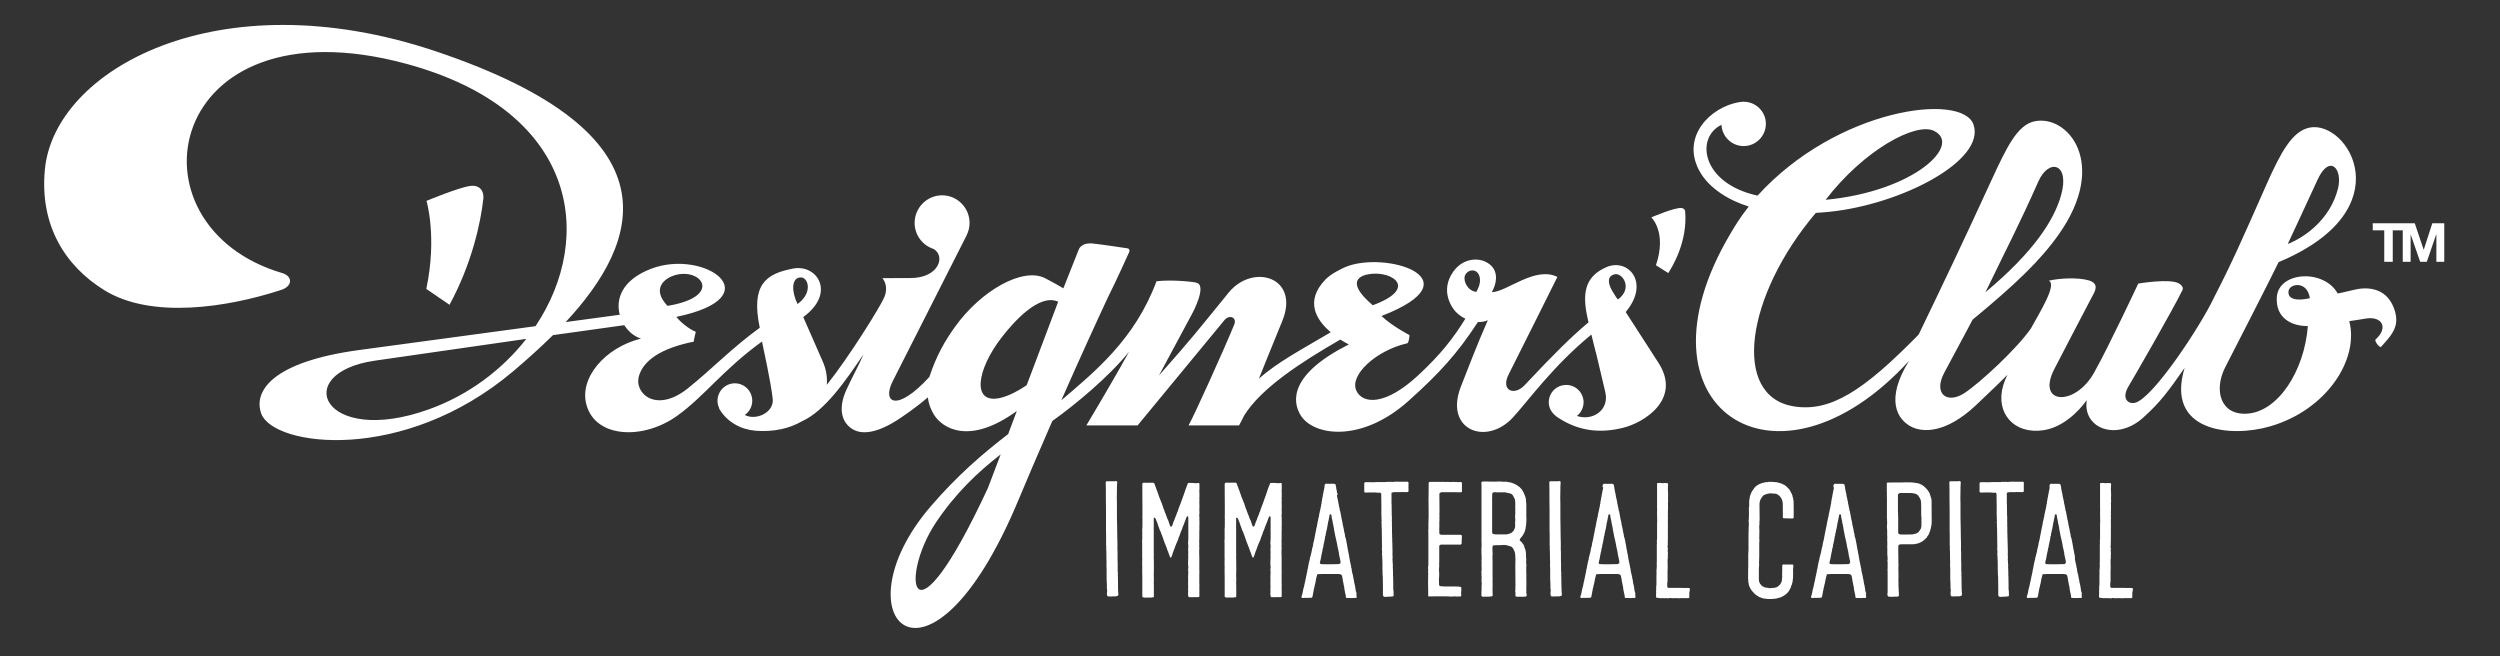
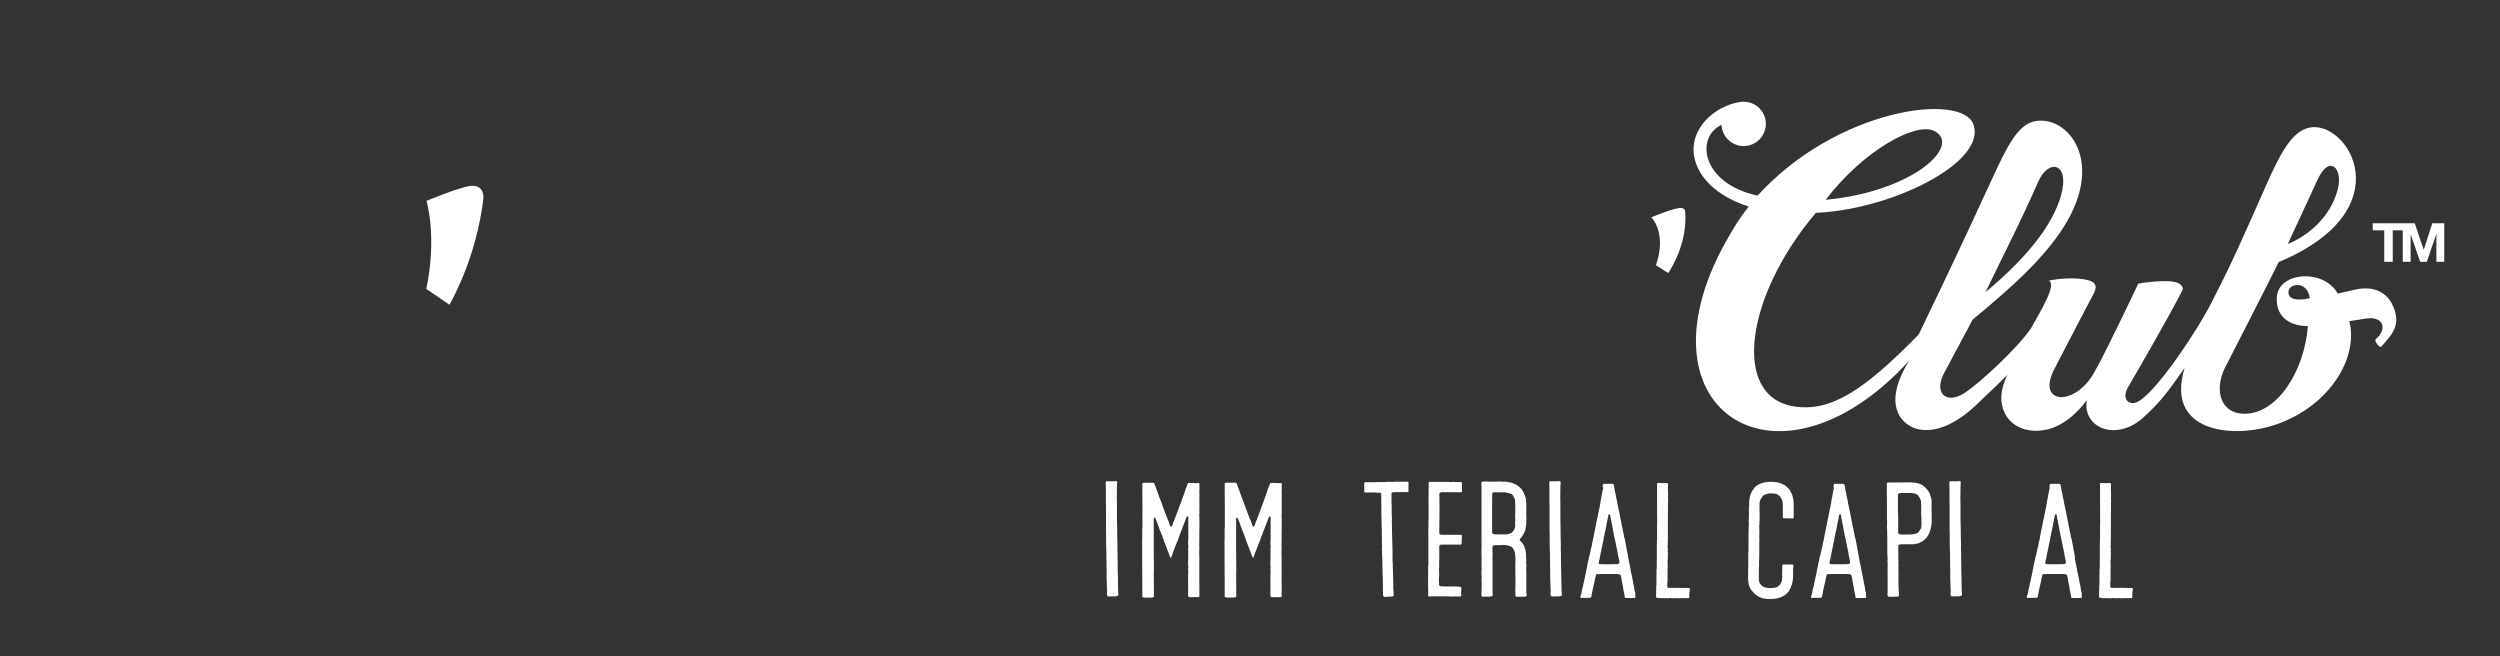
<svg xmlns="http://www.w3.org/2000/svg" version="1.1" id="Ebene_1" x="0px" y="0px" viewBox="0 0 400 105" style="enable-background:new 0 0 400 105;" xml:space="preserve">
  <rect x="0" y="0" width="400" height="105" fill="#333333" stroke="none" />
  <style type="text/css">
	.st0{fill:#FFFFFF;}
</style>
  <g>
    <path class="st0" d="M178.87,92.33c0-0.02-0.02-0.25-0.02-0.27v-0.04c0-0.07,0.02-0.16,0.02-0.24v-0.04l-0.02-0.09v-0.22   c0-0.02-0.02-0.05-0.02-0.07v-1.2c0-0.07-0.02-0.51-0.02-0.58v-1.13c0-0.13-0.02-0.49-0.02-0.56c-0.02-0.04-0.02-0.07-0.02-0.11   c0-0.05,0-0.11,0.02-0.15v-0.77v-0.05c0-0.02-0.02-0.4-0.02-0.55c0-0.38-0.02-0.87-0.02-1.48V84.7c0-0.29-0.04-1.64-0.04-1.93   v-2.13c0-0.09-0.02-0.84-0.02-0.93c0-0.22,0.02-1.09,0.02-1.31v-0.07v-0.51c0-0.02,0.02-0.09,0.02-0.11v-0.25   c0-0.02,0.02-0.13,0.02-0.15v-0.11v-0.11c-0.05-0.09-0.15-0.13-0.24-0.13c-0.05,0-0.09,0.04-0.15,0.04h-1.31   c-0.13,0-0.13,0.16-0.13,0.24v0.09c0,0.09,0.02,1.08,0.02,1.2v1.46c0,0.15,0.02,1.4,0.02,1.53v3.48c0.05,0.93-0.02,1.82,0.04,2.71   v0.02c0,0.05-0.02,0.11-0.02,0.18c0,0.07,0.04,0.15,0.04,0.24v0.93l0.02,0.05v0.02l-0.02,0.09v0.11c0,0.09,0,0.16,0.02,0.22v0.84   l-0.02,0.05v0.02c0,0.02,0.02,0.09,0.02,0.11c0,0.07,0.02,0.42,0.02,0.47v1.75c0.05,0.13,0.02,0.18,0.02,0.31   c0,0.05,0.02,0.29,0.02,0.35v0.66c0,0.05,0.04,0.16,0.04,0.22v0.15c0,0.13,0,0.2-0.02,0.33l-0.02,0.05v0.04   c0,0.15,0.04,0.25,0.04,0.38l0.05,0.05c0.02,0,0.04,0.02,0.05,0.04l0.04,0.04h0.64c0.05-0.02,0.11-0.02,0.18-0.02h0.09   c0.02,0,0.18,0.02,0.2,0.02c0.05,0,0.15-0.02,0.2-0.02c0.02,0,0.09-0.04,0.11-0.04c0.16-0.05,0.16-0.02,0.24-0.18v-0.02   c0-0.09-0.05-0.65-0.05-0.75C178.87,93.7,178.88,93.04,178.87,92.33z" />
    <path class="st0" d="M191.91,94.35c0-0.02-0.02-0.24-0.02-0.26v-0.09c0-0.13,0.02-0.24,0.02-0.36c0-0.07,0-0.2-0.02-0.29v-1.62   c0.02-0.05,0.02-0.13,0.02-0.22c0-0.05,0-0.11-0.02-0.15v-2.31c0-0.05-0.02-0.35-0.02-0.4v-0.38v-0.34   c0.02-0.07,0.04-0.13,0.04-0.2c0-0.13-0.04-0.18-0.04-0.27c0-0.15,0.02-0.27,0.02-0.42c0-0.13-0.02-0.24-0.02-0.36v-0.02   c0-0.05,0.02-0.42,0.02-0.47v-1.26c0.02-0.15,0.02-0.24,0.02-0.38c0-0.15-0.02-0.29-0.02-0.44c0-0.04,0-0.05,0.02-0.07V83.3   c0-0.02-0.02-0.09-0.02-0.11s0.02-0.22,0.02-0.24V82.9v-0.05c0-0.05-0.04-0.36-0.04-0.42c0-0.02,0.02-0.11,0.02-0.16l0.02-0.05   v-0.18c0-0.2-0.02-0.35-0.02-0.55v-0.02c0-0.02,0.02-0.09,0.02-0.11v-0.4v-0.05l-0.02-0.62c0.02-0.05,0.02-0.15,0.02-0.26   c0-0.13-0.02-0.27-0.02-0.4c0-0.04,0-0.07,0.02-0.11v-0.33v-0.31c0-0.02-0.02-0.14-0.02-0.16v-0.07v-0.05   c0-0.02,0.02-0.26,0.02-0.27v-0.49v-0.46c-0.05-0.07-0.11-0.11-0.16-0.11h-0.02c-0.13,0.02-0.18,0.04-0.33,0.04h-0.13   c-0.16,0-0.33-0.04-0.49-0.04h-0.33h-0.31c-0.13,0.07-0.09,0.09-0.14,0.22c0,0.02-0.05,0.09-0.05,0.11c0,0.02-0.05,0.15-0.05,0.16   l-0.02,0.04l-0.04,0.07c0,0.02-0.04,0.13-0.04,0.15c-0.02,0.07-0.07,0.13-0.09,0.2c-0.05,0.13-0.04,0.18-0.09,0.31   c-0.02,0.09-0.05,0.18-0.09,0.25l-0.15,0.44l-0.11,0.27l-0.02,0.11l-0.04,0.05l-0.02,0.07c0,0.02-0.04,0.09-0.04,0.11l-0.27,0.77   l-0.02,0.07l-0.04,0.05c-0.05,0.07-0.04,0.18-0.09,0.25l-0.04,0.05l-0.02,0.09c0,0.02-0.04,0.11-0.04,0.13s-0.05,0.09-0.05,0.11   l-0.02,0.07c0,0.02-0.05,0.09-0.05,0.11c0,0.02-0.02,0.11-0.02,0.13s-0.04,0.07-0.04,0.09l-0.02,0.09l-0.04,0.05   c-0.05,0.13-0.11,0.22-0.13,0.35v0.04c0,0.02,0,0.02-0.02,0.04l-0.04,0.07c0,0.02-0.04,0.07-0.04,0.09   c-0.05,0.13-0.07,0.24-0.13,0.36l-0.04,0.05c-0.05,0.07-0.02,0.18-0.07,0.26c-0.05,0.09-0.07,0.18-0.13,0.27   c-0.05,0.07-0.04,0.16-0.09,0.25c-0.05,0.13-0.07,0.29-0.14,0.42c-0.05,0.07-0.09,0.18-0.18,0.18c-0.09,0-0.18-0.13-0.2-0.2   c0-0.02-0.02-0.09-0.02-0.11c0-0.02-0.07-0.13-0.07-0.15v-0.02l-0.02-0.04c0-0.02-0.04-0.11-0.04-0.16   c-0.02-0.07-0.07-0.16-0.09-0.24c0-0.02-0.04-0.11-0.04-0.13c-0.02-0.02-0.13-0.24-0.14-0.25v-0.04l-0.02-0.04l-0.02-0.09   l-0.04-0.09c-0.05-0.13-0.07-0.22-0.13-0.35c-0.02-0.09-0.05-0.16-0.09-0.22c-0.04-0.07-0.07-0.16-0.11-0.27   c-0.02-0.07-0.02-0.16-0.07-0.24l-0.11-0.22c-0.05-0.07-0.02-0.18-0.07-0.26c0-0.02-0.05-0.11-0.05-0.13s-0.07-0.2-0.07-0.22   l-0.04-0.07c0-0.02-0.02-0.11-0.02-0.13c-0.05-0.13-0.05-0.11-0.11-0.24c-0.07-0.2-0.13-0.36-0.22-0.56l-0.04-0.07   c0-0.02-0.02-0.09-0.02-0.11l-0.04-0.05l-0.02-0.05c0-0.02-0.05-0.13-0.05-0.15c-0.02-0.07,0-0.09-0.05-0.15l-0.27-0.78   c0-0.02-0.04-0.05-0.04-0.07c-0.02-0.02-0.07-0.26-0.09-0.27c-0.05-0.15-0.13-0.31-0.18-0.47v-0.04c0-0.02,0-0.02-0.02-0.04   l-0.04-0.04c0-0.02-0.02-0.11-0.02-0.13c0-0.02-0.02-0.04-0.05-0.07c-0.02-0.02-0.11-0.07-0.13-0.07h-0.91   c-0.02,0-0.09,0.02-0.11,0.02c-0.02,0-0.13-0.02-0.15-0.02h-0.22h-0.22c-0.05,0.05-0.13,0.09-0.15,0.15v0.13   c0,1.31,0.02,2.53,0.02,3.82v1.13c0,0.05-0.02,0.15-0.02,0.2v0.02v0.02c0,0.02,0.02,0.11,0.02,0.13v0.67v0.71   c0,0.22-0.04,0.4-0.04,0.6c0,0.13,0.02,0.2,0.02,0.33c0,0.09-0.02,0.18-0.02,0.27c0,0.05,0.02,0.05,0.02,0.11   c0,0.05-0.02,0.11-0.02,0.16c0,0.13,0.02,0.2,0.02,0.33c0,0.22-0.04,0.44-0.04,0.66c0,0.09,0,0.15,0.02,0.2v2.48   c0,0.02,0.02,0.11,0.02,0.13v0.02c0,0.02-0.02,0.07-0.02,0.09v0.46v0.49c0,0.05,0.02,0.26,0.02,0.31v0.04v0.02   c0,0.02-0.02,0.11-0.02,0.13l0.02,1.57v0.27v2.59l0.07,0.07c0.07,0.05,0.18,0.02,0.25,0.07h0.35h0.33c0.27,0,0.47,0,0.69-0.05   l0.09-0.02c0.02-0.02,0.07-0.05,0.07-0.07V93.7c-0.02-0.13-0.02-0.26-0.02-0.38c0-0.2,0.02-0.35,0.02-0.55   c0-0.31-0.02-0.58-0.02-0.93c0-0.05,0.02-0.31,0.02-0.36v-1.16v-0.13l-0.02-1.17c0-0.05,0.02-0.18,0.02-0.24v-0.02v-0.02   c0-0.02-0.02-0.09-0.02-0.11V82.9c0-0.05,0.02-0.07,0.07-0.07c0.16,0,0.16,0.05,0.22,0.18l0.04,0.05c0.02,0.04,0.05,0.11,0.07,0.2   c0.05,0.13,0.11,0.24,0.16,0.38l0.02,0.09l0.04,0.07l0.02,0.09c0.05,0.13,0.07,0.26,0.13,0.38c0,0.02,0.09,0.2,0.09,0.22l0.02,0.07   c0.02,0.05,0.07,0.2,0.07,0.22c0.05,0.13,0.13,0.26,0.18,0.38c0.02,0.02,0.02,0.04,0.04,0.09c0.02,0.02,0.02,0.04,0.02,0.05   c0,0.02,0.02,0.11,0.02,0.13l0.04,0.05c0.05,0.13,0.09,0.27,0.15,0.4c0.05,0.16,0.13,0.35,0.18,0.51c0,0.02,0.05,0.15,0.05,0.16   c0.13,0.35,0.26,0.64,0.38,0.98l0.02,0.04l0.04,0.05l0.02,0.09c0.02,0.13,0.04,0.18,0.09,0.27c0.05,0.09,0.04,0.18,0.09,0.27   l0.04,0.05l0.02,0.09c0.05,0.09,0.05,0.2,0.11,0.29c0.05,0.16,0.11,0.35,0.2,0.51c0.02,0.02,0.04,0.02,0.09,0.02   c0.05,0,0.09-0.04,0.11-0.11v-0.04c0-0.02,0.05-0.09,0.05-0.11l0.02-0.09c0-0.02,0.09-0.16,0.09-0.18c0-0.02,0.02-0.09,0.02-0.15   c0-0.02,0.09-0.2,0.09-0.22c0.02-0.05,0.05-0.15,0.07-0.2l0.02-0.07l0.04-0.05c0-0.02,0.04-0.13,0.04-0.15l0.04-0.07   c0.05-0.13,0.07-0.26,0.13-0.38c0-0.02,0.02-0.02,0.02-0.04v-0.02l0.04-0.07c0-0.02,0.04-0.11,0.04-0.13l0.04-0.07l0.02-0.07   c0.02-0.02,0.09-0.22,0.11-0.24c0.13-0.24,0.18-0.46,0.27-0.73c0-0.05,0.02-0.09,0.05-0.13l0.04-0.07   c0.05-0.16,0.11-0.34,0.18-0.51c0.02-0.02,0.07-0.26,0.09-0.27c0.05-0.07,0.07-0.13,0.09-0.16l0.02-0.09   c0.02-0.02,0.09-0.24,0.11-0.26l0.02-0.09c0.05-0.13,0.05-0.18,0.11-0.27c0.05-0.13,0.07-0.2,0.13-0.33   c0.05-0.15,0.13-0.31,0.18-0.47l0.02-0.07l0.04-0.05c0-0.02,0.02-0.09,0.02-0.11l0.04-0.07c0.05-0.13,0.05-0.22,0.13-0.35   c0.05-0.09,0.11-0.13,0.16-0.13c0.05,0,0.09,0.04,0.09,0.09l0.02,0.31v3.31c0,0.2-0.04,0.33-0.04,0.53c0,0.05-0.04,0.13,0.02,0.18   c0,0.07,0.02,0.44,0.02,0.51c0,0.15-0.04,0.31-0.04,0.46c0,0.13,0.04,0.22,0.04,0.34v0.02c0,0.02-0.02,0.13-0.02,0.15v0.29v0.27   c0.02,0,0.02,0,0.02,0.02v0.04c0,0.02-0.02,0.18-0.02,0.2c-0.02,0.24-0.02,0.47-0.02,0.69v0.35c0.05,0.14,0.04,0.29,0.04,0.44   c0,0.09-0.02,0.18-0.04,0.31v0.04c0,0.16,0.04,0.31,0.04,0.47c0,0.22-0.04,0.46-0.04,0.67v0.18l0.02,0.07v0.05   c0,0.05-0.02,0.07-0.02,0.14c0,0.05,0.02,0.09,0.02,0.15c0,0.13-0.02,0.26-0.02,0.38c0,0.2,0.02,0.36,0.02,0.56   c0,0.2-0.02,0.38-0.02,0.6c0,0.05,0.02,0.11,0.02,0.18c0,0.13-0.02,0.2-0.02,0.33v0.18c0,0.16,0.02,0.46,0.22,0.46   c0.05,0,0.07-0.02,0.13-0.02h0.05c0.02,0,0.22,0.02,0.24,0.02h0.02c0.02,0,0.24-0.02,0.26-0.02h0.77c0.09-0.05,0.14-0.11,0.14-0.18   c0-0.04,0-0.07-0.02-0.09V94.35z M184.24,92.97c0-0.04,0.02-0.05,0.04-0.05s0.04,0,0.04,0.02S184.29,92.97,184.24,92.97z" />
    <path class="st0" d="M205.08,94.35c0-0.02-0.02-0.24-0.02-0.26v-0.09c0-0.13,0.02-0.24,0.02-0.36c0-0.07,0-0.2-0.02-0.29v-1.62   c0.02-0.05,0.02-0.13,0.02-0.22c0-0.05,0-0.11-0.02-0.15v-2.31c0-0.05-0.02-0.35-0.02-0.4v-0.38v-0.34   c0.02-0.07,0.04-0.13,0.04-0.2c0-0.13-0.04-0.18-0.04-0.27c0-0.15,0.02-0.27,0.02-0.42c0-0.13-0.02-0.24-0.02-0.36v-0.02   c0-0.05,0.02-0.42,0.02-0.47v-1.26c0.02-0.15,0.02-0.24,0.02-0.38c0-0.15-0.02-0.29-0.02-0.44c0-0.04,0-0.05,0.02-0.07V83.3   c0-0.02-0.02-0.09-0.02-0.11s0.02-0.22,0.02-0.24V82.9v-0.05c0-0.05-0.04-0.36-0.04-0.42c0-0.02,0.02-0.11,0.02-0.16l0.02-0.05   v-0.18c0-0.2-0.02-0.35-0.02-0.55v-0.02c0-0.02,0.02-0.09,0.02-0.11v-0.4v-0.05l-0.02-0.62c0.02-0.05,0.02-0.15,0.02-0.26   c0-0.13-0.02-0.27-0.02-0.4c0-0.04,0-0.07,0.02-0.11v-0.33v-0.31c0-0.02-0.02-0.14-0.02-0.16v-0.07v-0.05   c0-0.02,0.02-0.26,0.02-0.27v-0.49v-0.46c-0.05-0.07-0.11-0.11-0.16-0.11h-0.02c-0.13,0.02-0.18,0.04-0.33,0.04h-0.13   c-0.16,0-0.33-0.04-0.49-0.04h-0.33h-0.31c-0.13,0.07-0.09,0.09-0.15,0.22c0,0.02-0.05,0.09-0.05,0.11c0,0.02-0.05,0.15-0.05,0.16   l-0.02,0.04L203,77.85c0,0.02-0.04,0.13-0.04,0.15c-0.02,0.07-0.07,0.13-0.09,0.2c-0.05,0.13-0.04,0.18-0.09,0.31   c-0.02,0.09-0.05,0.18-0.09,0.25l-0.14,0.44l-0.11,0.27l-0.02,0.11l-0.04,0.05l-0.02,0.07c0,0.02-0.04,0.09-0.04,0.11l-0.27,0.77   l-0.02,0.07L202,80.71c-0.05,0.07-0.04,0.18-0.09,0.25l-0.04,0.05l-0.02,0.09c0,0.02-0.04,0.11-0.04,0.13s-0.05,0.09-0.05,0.11   l-0.02,0.07c0,0.02-0.05,0.09-0.05,0.11c0,0.02-0.02,0.11-0.02,0.13s-0.04,0.07-0.04,0.09l-0.02,0.09l-0.04,0.05   c-0.05,0.13-0.11,0.22-0.13,0.35v0.04c0,0.02,0,0.02-0.02,0.04l-0.04,0.07c0,0.02-0.04,0.07-0.04,0.09   c-0.05,0.13-0.07,0.24-0.13,0.36l-0.04,0.05c-0.05,0.07-0.02,0.18-0.07,0.26c-0.05,0.09-0.07,0.18-0.13,0.27   c-0.05,0.07-0.04,0.16-0.09,0.25c-0.05,0.13-0.07,0.29-0.14,0.42c-0.05,0.07-0.09,0.18-0.18,0.18c-0.09,0-0.18-0.13-0.2-0.2   c0-0.02-0.02-0.09-0.02-0.11c0-0.02-0.07-0.13-0.07-0.15v-0.02l-0.02-0.04c0-0.02-0.04-0.11-0.04-0.16   c-0.02-0.07-0.07-0.16-0.09-0.24c0-0.02-0.04-0.11-0.04-0.13c-0.02-0.02-0.13-0.24-0.15-0.25v-0.04l-0.02-0.04l-0.02-0.09   l-0.04-0.09c-0.05-0.13-0.07-0.22-0.13-0.35c-0.02-0.09-0.05-0.16-0.09-0.22c-0.04-0.07-0.07-0.16-0.11-0.27   c-0.02-0.07-0.02-0.16-0.07-0.24l-0.11-0.22c-0.05-0.07-0.02-0.18-0.07-0.26c0-0.02-0.05-0.11-0.05-0.13s-0.07-0.2-0.07-0.22   l-0.04-0.07c0-0.02-0.02-0.11-0.02-0.13c-0.05-0.13-0.05-0.11-0.11-0.24c-0.07-0.2-0.13-0.36-0.22-0.56l-0.04-0.07   c0-0.02-0.02-0.09-0.02-0.11l-0.04-0.05l-0.02-0.05c0-0.02-0.05-0.13-0.05-0.15c-0.02-0.07,0-0.09-0.05-0.15l-0.27-0.78   c0-0.02-0.04-0.05-0.04-0.07c-0.02-0.02-0.07-0.26-0.09-0.27c-0.05-0.15-0.13-0.31-0.18-0.47v-0.04c0-0.02,0-0.02-0.02-0.04   l-0.04-0.04c0-0.02-0.02-0.11-0.02-0.13c0-0.02-0.02-0.04-0.05-0.07c-0.02-0.02-0.11-0.07-0.13-0.07h-0.91   c-0.02,0-0.09,0.02-0.11,0.02c-0.02,0-0.13-0.02-0.14-0.02h-0.22h-0.22c-0.05,0.05-0.13,0.09-0.15,0.15v0.13   c0,1.31,0.02,2.53,0.02,3.82v1.13c0,0.05-0.02,0.15-0.02,0.2v0.02v0.02c0,0.02,0.02,0.11,0.02,0.13v0.67v0.71   c0,0.22-0.04,0.4-0.04,0.6c0,0.13,0.02,0.2,0.02,0.33c0,0.09-0.02,0.18-0.02,0.27c0,0.05,0.02,0.05,0.02,0.11   c0,0.05-0.02,0.11-0.02,0.16c0,0.13,0.02,0.2,0.02,0.33c0,0.22-0.04,0.44-0.04,0.66c0,0.09,0,0.15,0.02,0.2v2.48   c0,0.02,0.02,0.11,0.02,0.13v0.02c0,0.02-0.02,0.07-0.02,0.09v0.46v0.49c0,0.05,0.02,0.26,0.02,0.31v0.04v0.02   c0,0.02-0.02,0.11-0.02,0.13l0.02,1.57v0.27v2.59l0.07,0.07c0.07,0.05,0.18,0.02,0.25,0.07h0.35h0.33c0.27,0,0.47,0,0.69-0.05   l0.09-0.02c0.02-0.02,0.07-0.05,0.07-0.07V93.7c-0.02-0.13-0.02-0.26-0.02-0.38c0-0.2,0.02-0.35,0.02-0.55   c0-0.31-0.02-0.58-0.02-0.93c0-0.05,0.02-0.31,0.02-0.36v-1.16v-0.13l-0.02-1.17c0-0.05,0.02-0.18,0.02-0.24v-0.02v-0.02   c0-0.02-0.02-0.09-0.02-0.11V82.9c0-0.05,0.02-0.07,0.07-0.07c0.16,0,0.16,0.05,0.22,0.18l0.04,0.05c0.02,0.04,0.05,0.11,0.07,0.2   c0.05,0.13,0.11,0.24,0.16,0.38l0.02,0.09l0.04,0.07l0.02,0.09c0.05,0.13,0.07,0.26,0.13,0.38c0,0.02,0.09,0.2,0.09,0.22l0.02,0.07   c0.02,0.05,0.07,0.2,0.07,0.22c0.05,0.13,0.13,0.26,0.18,0.38c0.02,0.02,0.02,0.04,0.04,0.09c0.02,0.02,0.02,0.04,0.02,0.05   c0,0.02,0.02,0.11,0.02,0.13l0.04,0.05c0.05,0.13,0.09,0.27,0.14,0.4c0.05,0.16,0.13,0.35,0.18,0.51c0,0.02,0.05,0.15,0.05,0.16   c0.13,0.35,0.25,0.64,0.38,0.98l0.02,0.04l0.04,0.05l0.02,0.09c0.02,0.13,0.04,0.18,0.09,0.27c0.05,0.09,0.04,0.18,0.09,0.27   l0.04,0.05l0.02,0.09c0.05,0.09,0.05,0.2,0.11,0.29c0.05,0.16,0.11,0.35,0.2,0.51c0.02,0.02,0.04,0.02,0.09,0.02   c0.05,0,0.09-0.04,0.11-0.11v-0.04c0-0.02,0.05-0.09,0.05-0.11l0.02-0.09c0-0.02,0.09-0.16,0.09-0.18c0-0.02,0.02-0.09,0.02-0.15   c0-0.02,0.09-0.2,0.09-0.22c0.02-0.05,0.05-0.15,0.07-0.2l0.02-0.07l0.04-0.05c0-0.02,0.04-0.13,0.04-0.15l0.04-0.07   c0.05-0.13,0.07-0.26,0.13-0.38c0-0.02,0.02-0.02,0.02-0.04v-0.02l0.04-0.07c0-0.02,0.04-0.11,0.04-0.13l0.04-0.07l0.02-0.07   c0.02-0.02,0.09-0.22,0.11-0.24c0.13-0.24,0.18-0.46,0.27-0.73c0-0.05,0.02-0.09,0.05-0.13l0.04-0.07   c0.05-0.16,0.11-0.34,0.18-0.51c0.02-0.02,0.07-0.26,0.09-0.27c0.05-0.07,0.07-0.13,0.09-0.16l0.02-0.09   c0.02-0.02,0.09-0.24,0.11-0.26l0.02-0.09c0.05-0.13,0.05-0.18,0.11-0.27c0.05-0.13,0.07-0.2,0.13-0.33   c0.05-0.15,0.13-0.31,0.18-0.47l0.02-0.07l0.04-0.05c0-0.02,0.02-0.09,0.02-0.11l0.04-0.07c0.05-0.13,0.05-0.22,0.13-0.35   c0.05-0.09,0.11-0.13,0.16-0.13s0.09,0.04,0.09,0.09l0.02,0.31v3.31c0,0.2-0.04,0.33-0.04,0.53c0,0.05-0.04,0.13,0.02,0.18   c0,0.07,0.02,0.44,0.02,0.51c0,0.15-0.04,0.31-0.04,0.46c0,0.13,0.04,0.22,0.04,0.34v0.02c0,0.02-0.02,0.13-0.02,0.15v0.29v0.27   c0.02,0,0.02,0,0.02,0.02v0.04c0,0.02-0.02,0.18-0.02,0.2c-0.02,0.24-0.02,0.47-0.02,0.69v0.35c0.05,0.14,0.04,0.29,0.04,0.44   c0,0.09-0.02,0.18-0.04,0.31v0.04c0,0.16,0.04,0.31,0.04,0.47c0,0.22-0.04,0.46-0.04,0.67v0.18l0.02,0.07v0.05   c0,0.05-0.02,0.07-0.02,0.14c0,0.05,0.02,0.09,0.02,0.15c0,0.13-0.02,0.26-0.02,0.38c0,0.2,0.02,0.36,0.02,0.56   c0,0.2-0.02,0.38-0.02,0.6c0,0.05,0.02,0.11,0.02,0.18c0,0.13-0.02,0.2-0.02,0.33v0.18c0,0.16,0.02,0.46,0.22,0.46   c0.05,0,0.07-0.02,0.13-0.02h0.05c0.02,0,0.22,0.02,0.24,0.02h0.02c0.02,0,0.24-0.02,0.25-0.02h0.77c0.09-0.05,0.15-0.11,0.15-0.18   c0-0.04,0-0.07-0.02-0.09V94.35z M197.41,92.97c0-0.04,0.02-0.05,0.04-0.05s0.04,0,0.04,0.02S197.46,92.97,197.41,92.97z" />
-     <path class="st0" d="M217.06,94.97l-0.04-0.07c0-0.02-0.02-0.15-0.02-0.16c-0.05-0.09-0.07-0.16-0.09-0.25   c0-0.05-0.02-0.18-0.02-0.2c-0.02-0.07-0.05-0.42-0.07-0.47l-0.02-0.05c0-0.02-0.02-0.16-0.02-0.18l-0.04-0.07   c0-0.02-0.02-0.15-0.02-0.16c0-0.02-0.04-0.11-0.04-0.13c0-0.05-0.04-0.18-0.04-0.24V92.9c0-0.02-0.04-0.11-0.04-0.13   c0-0.02-0.02-0.13-0.02-0.14c0-0.02-0.04-0.09-0.04-0.11s-0.02-0.22-0.02-0.24l-0.04-0.07c0-0.02-0.02-0.2-0.02-0.22   c0-0.04,0-0.05-0.02-0.07c-0.02-0.02-0.02-0.02-0.02-0.04v-0.04c0-0.02,0-0.02-0.02-0.02c0-0.02-0.02-0.09-0.02-0.11   c0-0.02-0.04-0.11-0.04-0.13c-0.02-0.07,0-0.18-0.05-0.25c0-0.05-0.02-0.22-0.02-0.27c0-0.02-0.02-0.09-0.02-0.11   c0-0.02-0.04-0.07-0.04-0.09c-0.05-0.15-0.02-0.33-0.07-0.47l-0.05-0.09c-0.02-0.09,0.02-0.2-0.04-0.29l-0.04-0.07   c0-0.02-0.02-0.22-0.02-0.24s-0.04-0.09-0.04-0.11c0-0.02-0.02-0.26-0.02-0.27s-0.04-0.07-0.04-0.09   c-0.05-0.16-0.02-0.35-0.07-0.51c0-0.02-0.05-0.16-0.05-0.18s-0.02-0.07-0.02-0.09c0-0.02-0.02-0.16-0.02-0.18   c0-0.02-0.04-0.11-0.04-0.13v-0.09l-0.02-0.05c0-0.02-0.02-0.04-0.02-0.09c0-0.02,0-0.05-0.02-0.07v-0.09   c0-0.02-0.05-0.2-0.05-0.22c0-0.02-0.02-0.15-0.02-0.16V87.3l-0.02-0.04l-0.02-0.05c0-0.02-0.02-0.22-0.02-0.24   c0-0.02-0.04-0.07-0.04-0.09s-0.02-0.11-0.02-0.13v-0.04v-0.04c0-0.02,0-0.02-0.02-0.02v-0.09c-0.02-0.07-0.05-0.16-0.07-0.24   c0-0.02-0.04-0.24-0.04-0.26l-0.04-0.07l-0.04-0.05c-0.05-0.2-0.02-0.34-0.07-0.55c0-0.02-0.04-0.09-0.04-0.11s-0.04-0.18-0.04-0.2   s-0.04-0.13-0.04-0.15c0-0.02-0.02-0.24-0.02-0.25s-0.04-0.09-0.04-0.11c-0.05-0.15-0.04-0.31-0.09-0.44c0-0.02,0-0.02-0.02-0.04   c0-0.02-0.02-0.02-0.02-0.04v-0.02v-0.07c0-0.05-0.02-0.09-0.02-0.11v-0.04c0-0.02-0.04-0.11-0.04-0.16c0-0.02-0.02-0.18-0.02-0.2   c0-0.02-0.04-0.09-0.04-0.11c-0.02-0.07-0.04-0.16-0.05-0.24V83.1c0-0.02,0-0.02-0.02-0.04c0-0.02-0.02-0.16-0.02-0.18   c0-0.05-0.05-0.22-0.05-0.24s-0.02-0.13-0.02-0.15s-0.02-0.07-0.02-0.09l-0.02-0.05c0-0.02-0.02-0.18-0.02-0.2l-0.04-0.07   c-0.02-0.13,0.02-0.2-0.04-0.29l-0.05-0.07c0-0.05-0.02-0.16-0.02-0.22c-0.02-0.13-0.15-0.62-0.16-0.75c-0.02-0.07,0-0.15-0.05-0.2   c0-0.05-0.04-0.27-0.04-0.33c0-0.02-0.04-0.11-0.04-0.13c0-0.02-0.02-0.15-0.02-0.16c0-0.02-0.05-0.15-0.05-0.16   s-0.02-0.15-0.02-0.16l-0.04-0.09c0-0.02-0.02-0.13-0.02-0.15c0-0.02-0.02-0.09-0.02-0.11L214,79.18c-0.02-0.07,0.02-0.2-0.04-0.29   l-0.04-0.07c0-0.02-0.02-0.2-0.02-0.22c-0.02-0.13-0.07-0.26-0.09-0.38c0-0.02-0.02-0.22-0.02-0.24s-0.04-0.11-0.04-0.13   c0-0.02-0.02-0.18-0.02-0.2c0-0.04-0.02-0.07-0.04-0.13c-0.09-0.09-0.2-0.13-0.33-0.13c-0.09,0-0.16,0.02-0.26,0.02   c-0.05,0-0.09-0.02-0.14-0.02c-0.07,0-0.16,0.02-0.22,0.02h-0.05l-0.07-0.02l-0.07,0.02c-0.13,0-0.2-0.02-0.33-0.02   c-0.2,0-0.18,0.04-0.25,0.18l-0.04,0.07v0.2v0.04c0,0.02-0.02,0.04-0.02,0.05L211.91,78c0,0.02-0.04,0.18-0.04,0.2l-0.05,0.22   c0,0.02-0.02,0.15-0.02,0.16l-0.04,0.07c0,0.02-0.02,0.24-0.02,0.25s-0.04,0.07-0.04,0.09c0,0.02-0.02,0.13-0.02,0.15   s-0.05,0.24-0.05,0.26v0.09v0.02c0,0.02,0,0.02-0.02,0.04c-0.02,0.02-0.02,0.04-0.02,0.05v0.04c0,0.02,0,0.02-0.02,0.02l-0.05,0.38   c0,0.02-0.05,0.18-0.05,0.2c0,0.05-0.02,0.27-0.02,0.33c-0.07,0.07-0.05,0.2-0.07,0.29c0,0.02-0.02,0.07-0.02,0.09   c0,0.02-0.02,0.15-0.02,0.16c0,0.02-0.04,0.07-0.04,0.13c-0.02,0.09,0,0.16-0.05,0.24v0.04c0,0.02,0,0.02-0.02,0.02   c0,0.02-0.02,0.18-0.02,0.2s-0.05,0.09-0.05,0.11c0,0.02-0.02,0.16-0.02,0.18c0,0.05-0.04,0.09-0.04,0.11   c-0.02,0.09-0.04,0.22-0.05,0.31c0,0.02-0.02,0.2-0.02,0.22c0,0.02-0.02,0.04-0.04,0.05c0,0.05-0.04,0.18-0.04,0.24   c0,0.02-0.04,0.09-0.04,0.11s-0.02,0.16-0.02,0.18c0,0.02-0.04,0.09-0.04,0.11c0,0.05-0.04,0.16-0.04,0.18   c-0.02,0.13-0.02,0.22-0.04,0.35c0,0.02-0.05,0.11-0.05,0.13v0.09c0,0.02-0.02,0.09-0.02,0.11c-0.02,0.13-0.07,0.2-0.09,0.33   c0,0.02-0.02,0.18-0.02,0.2c0,0.02-0.04,0.09-0.04,0.11v0.09c0,0.07-0.04,0.11-0.05,0.18c0,0.02-0.02,0.13-0.02,0.15   c-0.02,0.15-0.07,0.27-0.09,0.42c-0.05,0.2-0.05,0.4-0.11,0.62c-0.05,0.22-0.11,0.42-0.16,0.64c-0.02,0.15-0.02,0.2-0.04,0.33   c-0.02,0.13-0.07,0.2-0.09,0.33v0.04c0,0.02,0,0.02-0.02,0.04c0,0.02-0.04,0.07-0.04,0.09c0,0.02-0.02,0.24-0.02,0.25   s-0.04,0.07-0.04,0.09c0,0.02-0.02,0.18-0.02,0.2l-0.02,0.04v0.04c0,0.02,0,0.02-0.02,0.02v0.05c0,0.05-0.02,0.05-0.02,0.07v0.02   l-0.04,0.05v0.05c0,0.05-0.02,0.05-0.02,0.07c0,0.02-0.02,0.15-0.02,0.16l-0.04,0.07c0,0.02-0.02,0.15-0.02,0.16l-0.04,0.05   c-0.05,0.07-0.02,0.07-0.02,0.16c0,0.07-0.04,0.16-0.05,0.24l-0.11,0.44c0,0.05-0.04,0.16-0.04,0.18v0.04   c0,0.02-0.05,0.16-0.05,0.18v0.09c0,0.07-0.05,0.13-0.05,0.2c0,0.02-0.02,0.2-0.02,0.22c0,0.02-0.05,0.09-0.05,0.11   c-0.02,0.05-0.05,0.2-0.05,0.25v0.09c0,0.02-0.02,0.11-0.02,0.13s-0.04,0.09-0.04,0.11s-0.02,0.13-0.02,0.15   c0,0.02-0.04,0.09-0.04,0.11v0.11c0,0.02-0.05,0.15-0.05,0.16c-0.05,0.13-0.05,0.29-0.07,0.42v0.02l-0.04,0.05   c0,0.02-0.02,0.05-0.02,0.07c0,0.02-0.02,0.24-0.02,0.25c-0.02,0.09-0.07,0.18-0.09,0.27c0,0.02-0.02,0.16-0.02,0.18   c-0.02,0.07-0.04,0.11-0.05,0.24c0,0.02-0.04,0.15-0.04,0.16c0,0.05-0.04,0.16-0.05,0.22c0,0.02-0.04,0.07-0.04,0.09   c-0.05,0.09-0.02,0.11-0.04,0.24c0,0.02-0.04,0.11-0.04,0.13c-0.05,0.13-0.02,0.27-0.07,0.4c0,0.02-0.04,0.09-0.04,0.11   s-0.02,0.14-0.02,0.16l-0.04,0.05l-0.02,0.04c0,0.05-0.02,0.13-0.02,0.15c0,0.02-0.04,0.07-0.04,0.09v0.04v0.04   c0.02,0.02,0.07,0.09,0.09,0.09h0.05c0.05,0,0.05,0.02,0.07,0.02h0.05h0.05c0.02,0,0.05-0.02,0.11-0.02h0.44   c0.13,0,0.62-0.02,0.75-0.02c0.09-0.05,0.14-0.11,0.16-0.16c0-0.02,0.04-0.24,0.04-0.26c0.02-0.13,0.05-0.2,0.07-0.33   c0-0.05,0.04-0.24,0.04-0.29c0-0.02,0.04-0.07,0.04-0.09c0-0.02,0.02-0.2,0.02-0.22c0.02-0.09,0.05-0.16,0.07-0.25   c0.05-0.16,0.09-0.36,0.13-0.6l0.02-0.05c0-0.02,0.02-0.02,0.02-0.04v-0.04c0.05-0.27,0.09-0.51,0.14-0.78   c0-0.02,0.04-0.09,0.04-0.11v-0.07c0-0.02,0.04-0.07,0.04-0.09c0.05-0.13,0.02-0.18,0.07-0.31c0.04-0.05,0.09-0.09,0.16-0.09h0.38   c0.02,0,0.07-0.02,0.09-0.02h2.77c0.02,0,0.22,0.04,0.35,0.05l0.05,0.02c0.07,0.07,0.18,0.15,0.2,0.27c0,0.02,0.02,0.16,0.02,0.18   c0.02,0.07,0.04,0.11,0.05,0.18c0.02,0.16,0.05,0.33,0.07,0.49c0,0.02,0.02,0.07,0.02,0.09l0.02,0.05   c0.05,0.16,0.04,0.33,0.09,0.53l0.04,0.07c0,0.02,0.02,0.11,0.02,0.13v0.15c0,0.02,0.05,0.18,0.05,0.2v0.11   c0,0.02,0.02,0.11,0.02,0.13c0,0.02,0.04,0.09,0.04,0.11c0,0.02,0.02,0.16,0.02,0.18c0,0.02,0.04,0.09,0.04,0.11   s0.05,0.25,0.05,0.27c0,0.02,0.04,0.16,0.04,0.18c0.02,0.09-0.04,0.25,0.09,0.33c0.27,0,0.55,0.02,0.84,0.02h0.09   c0.02,0,0.18-0.02,0.2-0.02h0.46c0.04-0.04,0.05-0.05,0.05-0.07v-0.13c0-0.16-0.04-0.18-0.05-0.35   C217.08,95.12,217.06,94.99,217.06,94.97z M214.38,90.13c-0.02,0-0.02,0-0.02,0.02c0,0.02,0,0.02-0.02,0.04   c-0.05,0.05-0.05,0.07-0.13,0.07c-0.22,0-1.09,0.02-1.31,0.02h-0.53h-0.47c-0.07,0-0.46-0.02-0.53-0.02   c-0.13-0.05-0.2-0.11-0.2-0.2c0-0.05,0.05-0.09,0.05-0.15c0-0.02,0.02-0.18,0.02-0.2c0.02,0,0.02,0,0.02-0.02v-0.04l0.04-0.07   c0-0.02,0.02-0.15,0.02-0.16l0.05-0.22c0.02-0.16,0.04-0.31,0.09-0.47c0-0.02,0.02-0.11,0.02-0.13c0-0.02,0.02-0.15,0.02-0.16   l0.04-0.07c0-0.02,0.02-0.13,0.02-0.15c0-0.02,0.04-0.11,0.04-0.13c0-0.02,0.02-0.22,0.02-0.24c0-0.05,0.09-0.27,0.09-0.29   c0-0.02,0.02-0.02,0.02-0.04v-0.04c0-0.02,0.02-0.22,0.02-0.24c0-0.02,0.04-0.11,0.04-0.13c0-0.02,0.02-0.15,0.02-0.16   c0-0.02,0.04-0.07,0.04-0.09s0.02-0.13,0.02-0.15c0.02-0.02,0.02-0.02,0.02-0.04v-0.04c0.05-0.13,0.04-0.18,0.05-0.31l0.04-0.07   c0-0.02,0.02-0.22,0.02-0.24c0-0.05,0.02-0.24,0.07-0.29l0.02-0.05c0-0.02,0.02-0.02,0.02-0.04v-0.04c0-0.05,0.02-0.22,0.02-0.27   c0.09-0.15,0.07-0.38,0.13-0.55c0-0.02,0.04-0.07,0.04-0.09c0.05-0.13,0.05-0.47,0.11-0.55c0-0.05,0.02-0.22,0.02-0.27   c0-0.02,0.04-0.09,0.04-0.11c0-0.02,0.02-0.18,0.02-0.2c0-0.02,0-0.04,0.02-0.05c0.02-0.02,0.02-0.02,0.02-0.04   c0-0.02,0.02-0.02,0.02-0.04v-0.02c0-0.02,0.02-0.18,0.02-0.2c0-0.02,0.04-0.09,0.04-0.11s0.02-0.18,0.02-0.2s0.04-0.09,0.04-0.11   c0-0.02,0.02-0.09,0.02-0.11c0-0.07,0.04-0.33,0.11-0.38h0.07c0.07,0,0.13,0.04,0.16,0.11c0.02,0.16,0.02,0.35,0.07,0.55   c0.02,0.05,0.04,0.13,0.05,0.18c0.04,0.15,0.07,0.29,0.09,0.45v0.13v0.02c0,0.02,0.02,0.02,0.02,0.04   c0.02,0.02,0.02,0.02,0.02,0.04c0.05,0.16,0.07,0.33,0.09,0.49l0.02,0.05c0.02,0.02,0.02,0.04,0.02,0.07c0,0.02,0,0.04,0.02,0.05   v0.15c0,0.05,0.02,0.15,0.02,0.16c0,0.05,0.07,0.24,0.07,0.29c0,0.02,0.02,0.09,0.02,0.11s0.02,0.16,0.02,0.18   c0,0.02,0.04,0.09,0.04,0.11c0,0.02,0.02,0.07,0.02,0.09v0.13c0.02,0,0.02,0,0.02,0.02v0.03c0.07,0.2,0.09,0.44,0.15,0.66   c0,0.02,0.04,0.09,0.04,0.11c0,0.02,0.02,0.16,0.02,0.18c0.02,0,0.02,0,0.02,0.02v0.04c0.02,0.05,0.02,0.13,0.04,0.18   c0,0.05,0.07,0.31,0.07,0.36v0.11c0,0.02,0.04,0.09,0.04,0.11c0,0.02,0.02,0.13,0.02,0.15s0.04,0.07,0.04,0.09   c0,0.02,0.02,0.15,0.02,0.16s0.02,0.05,0.02,0.07v0.04l0.04,0.07c0,0.02,0.02,0.18,0.02,0.2c0.02,0.07,0.05,0.13,0.05,0.2v0.13   c0,0.05,0.02,0.11,0.02,0.13l0.02,0.05c0,0.02,0.02,0.13,0.02,0.15c0.02,0.02,0.02,0.02,0.02,0.04v0.04c0,0.02,0.04,0.09,0.04,0.11   c0,0.02,0.02,0.18,0.02,0.2c0,0.02,0.04,0.09,0.04,0.11c0.05,0.13,0.02,0.24,0.07,0.36V90.13z" />
    <path class="st0" d="M223.56,77.05c-0.02,0-0.16,0.02-0.22,0.02l-0.07,0.02h-0.35c-0.05,0.05-0.13,0.02-0.18,0.02   c-0.13,0-0.18-0.02-0.27-0.02h-0.11c-0.02,0.02-0.04,0.02-0.09,0.02s-0.07-0.02-0.13-0.02h-0.05c-0.02,0-0.13,0.02-0.15,0.02   c-0.09,0-0.16-0.04-0.24,0.02h-1.29c-0.16,0.02-0.35,0.02-0.49,0.02c-0.02,0.02-0.05,0.02-0.09,0.02c-0.07,0-0.11-0.02-0.16-0.02   c-0.07,0-0.11,0.02-0.2,0.02l-0.05-0.02h-0.98c-0.05,0-0.16,0.09-0.16,0.15v1.39c0,0.02,0,0.02,0.02,0.04   c0.02,0.02,0.04,0.04,0.04,0.05c0.02,0.02,0.05,0.03,0.11,0.03h0.27c0.13,0,0.29,0,0.42-0.02h0.89c0.16,0.05,0.33,0.02,0.49,0.04   l0.05,0.02h0.04c0.05,0,0.09-0.04,0.15-0.04c0.13,0,0.18,0.09,0.24,0.22v0.47c0,0.15,0.02,1.24,0.02,1.39v1.64   c0,0.02,0.02,0.07,0.02,0.13v0.46c0.02,0.02,0.02,0.05,0.02,0.11v0.07c0,0.05-0.02,0.16-0.02,0.22c0,0.02-0.02,0.07-0.02,0.09   s0.02,0.13,0.04,0.15v0.57c0,0.02,0.02,0.15,0.02,0.16c0.02,1.02,0.02,2.02,0.04,3.04v0.05v0.05l-0.02,0.07v0.15   c0,0.2,0.05,0.34,0.05,0.51c0,0.07-0.04,0.16-0.04,0.24c0,0.15,0.04,0.29,0.04,0.44c0.05,0.71,0.04,1.37,0.04,2.09   c0,0.05,0.02,0.16,0.02,0.22v0.55c0,0.07,0.04,0.36,0.04,0.44c0,0.29,0.02,1.58,0.02,1.88v1.02c0.04,0.16,0.14,0.26,0.31,0.26   c0.05,0,0.36-0.02,0.49-0.02c0.02,0,0.16-0.02,0.18-0.02h0.02c0.05,0,0.07,0.02,0.13,0.02h0.02c0.02,0,0.13-0.04,0.14-0.04   c0.05,0,0.26-0.02,0.31-0.02c0.07-0.02,0.11-0.07,0.11-0.18v-0.09c0-0.14-0.02-0.56-0.02-0.62c0-0.02-0.02-0.13-0.02-0.15   l-0.02-0.04v-0.77c0-0.18-0.02-1.11-0.02-1.29c0-0.02-0.02-0.26-0.02-0.27v-0.62l-0.02-0.05v-0.02c0-0.05,0.02-0.09,0.02-0.15   v-0.05l-0.02-0.04v-0.11c0-0.05-0.02-0.31-0.02-0.36v-0.02c0-0.02,0.02-0.02,0.02-0.07v-0.05l0.02-0.05v-0.02   c0-0.02-0.04-0.07-0.04-0.09c0.02-0.27-0.04-0.49-0.04-0.77v-0.24c0.02-0.05,0.04-0.09,0.04-0.13c0-0.05-0.02-0.11-0.04-0.15v-1.15   c0-0.05-0.02-0.49-0.02-0.55v-0.35c0-0.02-0.02-0.26-0.02-0.27v-0.49c0-0.02-0.02-0.09-0.02-0.11v-0.45c0-0.05-0.02-0.49-0.02-0.57   v-0.82c0-0.02-0.02-0.16-0.02-0.18v-0.09c0-0.09,0.02-0.16,0.02-0.24c0-0.04,0-0.07-0.02-0.11v-0.31v-0.27   c0-0.02,0.02-0.18,0.02-0.2s-0.02-0.15-0.02-0.16c0-0.07-0.02-0.29-0.02-0.31c-0.02-0.53-0.02-1.08-0.02-1.64   c0-0.05-0.02-0.2-0.02-0.25v-1.6c0-0.13,0.31-0.11,0.38-0.16h1.06c0.02-0.02,0.05-0.02,0.09-0.02c0.07,0,0.14,0.02,0.22,0.02   c0.05,0,0.13-0.02,0.2-0.02c0.05,0,0.09,0,0.11,0.02h0.46c0.05,0,0.2-0.05,0.2-0.13v-0.62c0-0.02-0.02-0.05-0.02-0.07v-0.02   c0-0.02,0.02-0.07,0.02-0.09v-0.64l-0.11-0.09H223.56z" />
    <path class="st0" d="M233.82,77.16c-0.05-0.05-0.15-0.04-0.22-0.04h-0.05c-0.02,0-0.07,0.02-0.09,0.02h-0.16h-0.18   c-0.02,0-0.09-0.04-0.11-0.04h-0.02h-0.02l-0.07,0.04h-0.02c-0.02,0-0.07-0.04-0.09-0.04c-0.09,0-0.53,0.02-0.66,0.02   c-0.02,0-0.18,0.02-0.2,0.02l-0.07-0.02c0-0.02,0-0.02-0.02-0.02h-0.04h-0.04h-0.16c-0.13,0-0.27,0.02-0.4,0.02   c-0.02,0-0.05-0.02-0.07-0.02h-2.31c-0.27,0-0.24,0.22-0.24,0.42v0.18l0.02,0.05v0.02v0.02c0,0.02-0.02,0.18-0.02,0.2v0.73v0.11   c0,0.15-0.02,0.98-0.02,1.13c0,0.18,0.02,1.69,0.02,1.89v0.53v0.47c0,0.02-0.02,0.24-0.02,0.25v0.47c0,0.02-0.02,0.2-0.02,0.22   v0.02c0,0.05,0.02,0.09,0.02,0.15c0,0.04,0,0.07-0.02,0.09v0.13c0,0.13,0.02,0.2,0.02,0.33c0,0.04,0,0.05-0.02,0.07   c0,0.2-0.02,0.31-0.02,0.47v0.02c0,0.02,0.02,0.15,0.02,0.16v4.83c-0.02,0.22,0.02,0.44-0.05,0.64v0.15v0.18l0.02,0.07v0.04   c0,0.13-0.02,0.26-0.02,0.4c0,0.05,0,0.11,0.02,0.13v0.25c0,0.35-0.02,0.67-0.02,1.02v0.4c0,0.31,0.02,0.82,0.02,1.26v0.78   l0.05,0.05l1.31-0.02h0.09h1.29c0.04,0.02,0.07,0.02,0.11,0.02c0.13,0,0.18-0.02,0.31-0.02c0.07,0,0.16,0.04,0.24,0.04h0.38   l0.05,0.02h0.02l0.05-0.02l0.04-0.02h0.11l0.07-0.02h0.02h0.02c0.05,0,0.29,0.04,0.35,0.04h0.04l0.05-0.02h0.09h0.11   c0.02,0,0.25,0.02,0.27,0.02c0.05,0,0.14-0.02,0.2-0.09c0.02-0.07,0.04-0.15,0.04-0.2c0-0.05-0.02-0.09-0.04-0.13v-0.16v-0.16   c0-0.07,0.04-0.13,0.04-0.2c0-0.05-0.02-0.09-0.02-0.15c0-0.05,0.02-0.04,0.02-0.09c0-0.07-0.02-0.11-0.02-0.16l0.02-0.07   c0-0.09-0.11-0.13-0.18-0.15c-0.02,0-0.16-0.02-0.18-0.02s-0.07-0.02-0.09-0.02h-0.35l-0.07-0.02h-0.05   c-0.07,0-0.11,0.02-0.18,0.02c-0.02,0-0.05-0.02-0.07-0.02h-1.71c-0.13-0.05-0.18-0.02-0.31-0.02l-0.07-0.02   c-0.02,0-0.14-0.02-0.16-0.02c-0.07-0.02-0.13-0.13-0.15-0.18c0-0.13-0.02-0.64-0.02-0.77v-0.09v-0.09c0-0.09,0.02-0.4,0.04-0.47   v-0.07v-0.47c0-0.02-0.02-0.11-0.02-0.13v-0.24l-0.02-0.05v-0.05c0-0.2,0.05-0.42,0.05-0.64c0-0.09-0.02-0.2-0.02-0.29v-0.07   c0-0.05,0.02-0.16,0.02-0.22v-2.59c0.02-0.02,0.02-0.02,0.02-0.04l0.02-0.04c0.02-0.02,0.05-0.07,0.07-0.07l0.07-0.02   c0.02,0,0.05-0.04,0.07-0.04h3.06c0.02,0.02,0.05,0.02,0.07,0.02h0.02c0.09-0.05,0.16-0.13,0.2-0.24c-0.05-0.31,0.02-0.6,0.02-0.91   V85.7c0-0.05-0.04-0.07-0.09-0.09c-0.02-0.02-0.04-0.02-0.07-0.02c-0.02,0-0.04,0-0.05-0.02h-3.08c-0.02,0-0.05,0-0.07-0.02   c-0.05-0.02-0.07-0.04-0.09-0.04c-0.07-0.02-0.13-0.07-0.15-0.13v-0.16c0-0.02-0.02-0.16-0.02-0.18v-0.02   c0-0.02,0.02-0.13,0.02-0.15v-0.02v-0.02l-0.02-0.07v-0.13c0-0.15,0.02-0.27,0.02-0.44v-0.13l-0.02-0.07v-0.02   c0-0.05,0.02-0.05,0.02-0.11v-0.05c0-0.02-0.02-0.24-0.02-0.26c0-0.02,0.04-0.16,0.04-0.18c0-0.02-0.02-0.11-0.02-0.13v-0.04   c0-0.05,0.02-0.07,0.02-0.13c0-0.05-0.02-0.13-0.02-0.18c0-0.13,0.02-0.24,0.02-0.38c0-0.13-0.02-0.27-0.02-0.42v-0.02   c0-0.02,0.02-0.09,0.02-0.11v-0.6c0-0.64-0.02-1.29-0.02-1.93V79c0.05-0.16,0.18-0.18,0.33-0.25h1.93h0.05l0.91,0.02   c0.02-0.02,0.04-0.02,0.05-0.02h0.02l0.05,0.02c0.02,0,0.11-0.02,0.16-0.02s0.11-0.04,0.11-0.09v-1.44c-0.02,0-0.02,0-0.04-0.02   C233.86,77.17,233.84,77.16,233.82,77.16z" />
    <path class="st0" d="M244.2,94.85c0-0.13,0.02-0.24,0.02-0.36c0-0.07,0-0.13-0.02-0.18l0.02-0.56v-0.05v-0.93l-0.02-0.05v-0.02   c0-0.09,0.02-0.16,0.02-0.22c0-0.13-0.02-0.2-0.02-0.33v-0.02l0.02-0.05v-0.13c0-0.13,0-0.22-0.02-0.27v-0.75   c-0.02-0.02-0.02-0.05-0.02-0.09c0-0.05,0.02-0.09,0.04-0.13v-0.2c0-0.2-0.04-0.38-0.04-0.58c0-0.13,0.02-0.27,0.02-0.42V89.4   l-0.02-0.07c-0.05-0.35,0.02-0.6-0.04-0.95l-0.02-0.07c0-0.02-0.02-0.22-0.02-0.24c0-0.02-0.04-0.07-0.04-0.09   c0-0.02-0.04-0.16-0.04-0.18l-0.05-0.07l-0.02-0.05c-0.05-0.22-0.11-0.46-0.25-0.62l-0.04-0.04c0-0.02-0.07-0.09-0.07-0.11   c-0.02-0.02-0.16-0.2-0.22-0.26c-0.09-0.09-0.22-0.15-0.22-0.29c0-0.05,0.05-0.13,0.07-0.15c0.02-0.05,0.11-0.16,0.13-0.18   c0.05-0.05,0.18-0.24,0.24-0.29l0.02-0.04c0-0.02,0.09-0.11,0.09-0.13c0.09-0.15,0.16-0.31,0.24-0.47c0.05-0.05,0.02-0.13,0.07-0.2   c0-0.02,0.02-0.02,0.02-0.04v-0.02c0-0.02,0.02-0.15,0.02-0.16s0.04-0.07,0.04-0.09c0-0.05,0.04-0.29,0.04-0.35l0.02-0.05   c0-0.02,0.02-0.16,0.02-0.18c0-0.02,0.02-0.11,0.02-0.13c0.02-0.27,0.02-0.51,0.04-0.78v-0.02v-0.02c0-0.05-0.02-0.27-0.02-0.33   v-2.09c-0.07-0.36,0-0.75-0.14-1.09v-0.04c0-0.02,0-0.02-0.02-0.02c-0.05-0.15-0.07-0.26-0.15-0.38c-0.04-0.04-0.05-0.07-0.05-0.11   l-0.02-0.09l-0.02-0.04c0-0.02-0.07-0.09-0.07-0.11c-0.09-0.16-0.15-0.33-0.27-0.47c-0.05-0.05-0.29-0.31-0.34-0.36   c-0.09-0.05-0.16-0.13-0.26-0.18l-0.05-0.04c-0.02-0.02-0.16-0.09-0.22-0.15l-0.02-0.02c-0.13-0.05-0.24-0.09-0.36-0.15l-0.07-0.04   l-0.09-0.02l-0.05-0.04c0-0.02,0-0.02-0.02-0.02h-0.04l-0.09-0.02l-0.07-0.04c-0.02,0-0.16-0.02-0.18-0.02s-0.11-0.04-0.13-0.04   c-0.13-0.02-0.24,0.02-0.36-0.07h-0.78l-0.07-0.04h-0.2h-0.31c-0.05,0-0.36,0.02-0.42,0.02h-0.16l-0.05,0.02h-0.02   c-0.07,0-0.13,0-0.16-0.02h-0.89c-0.15-0.05-0.35-0.02-0.47-0.02h-0.33c-0.09,0-0.22,0.07-0.24,0.16v0.11v0.11   c0,0.05,0.02,0.15,0.02,0.2v8.93c0,0.09,0.02,0.58,0.02,0.67v0.02c0,0.02-0.02,0.24-0.02,0.26v0.24l-0.02,0.04v0.11   c0,0.13,0.02,0.2,0.02,0.33c0,0.02-0.02,0.11-0.02,0.13c0,0.02,0.02,0.07,0.02,0.09v0.4c0,0.02,0.02,0.24,0.02,0.26v0.27   c0,0.16-0.02,0.33-0.02,0.49c0,0.07,0.02,0.15,0.02,0.22c0,0.13-0.02,0.2-0.02,0.33v0.03c0,0.02,0.02,0.16,0.02,0.18v0.29v0.31   c-0.02,0.13-0.04,0.2-0.04,0.33c0,0.05,0,0.09,0.02,0.11v0.51c0,0.02,0.02,0.05,0.02,0.07v0.16v0.18l-0.02,0.09v0.02   c0,0.05,0.02,0.09,0.02,0.14c0,0.05-0.02,0.05-0.02,0.11c0,0.15,0.04,0.27,0.04,0.4v0.11c0,0.02-0.02,0.16-0.02,0.18v0.46   c0,0.02-0.02,0.07-0.02,0.09l0.02,0.09v0.04v0.05l-0.02,0.07v0.25c0,0.02-0.02,0.15-0.02,0.16v0.02c0,0.05,0.02,0.09,0.02,0.15   c0,0.09-0.02,0.16-0.02,0.24c0,0.2,0.22,0.24,0.36,0.24h0.02c0.02,0,0.07-0.02,0.09-0.02h0.78c0.02,0,0.05-0.02,0.07-0.02   c0.05,0,0.29-0.04,0.35-0.04c0.14-0.02,0.14-0.13,0.14-0.26v-0.11c0-0.05-0.02-0.16-0.02-0.18v-1.24c0-0.02,0.02-0.11,0.02-0.13   v-0.02V93.5c0-0.02-0.02-0.18-0.02-0.2v-0.35v-0.36c0-0.02,0.02-0.05,0.02-0.07V92.5v-0.02c0-0.02-0.02-0.13-0.02-0.15v-2.62   c0-0.05-0.02-0.55-0.02-0.6v-0.13c0-0.13,0.04-0.2,0.04-0.33v-0.02c0-0.02-0.02-0.09-0.02-0.11v-0.27c0-0.02-0.02-0.07-0.02-0.09   v-0.58c0-0.13,0.07-0.31,0.2-0.33h0.2l0.05-0.02h0.26l0.07-0.02h0.04c0.02,0,0.04,0,0.05,0.02h0.29l0.05-0.02h0.02   c0.02,0,0.04,0.02,0.09,0.02h0.04l0.05-0.02h0.16l0.07-0.02h0.02c0.07,0,0.13,0.02,0.2,0.02c0.05,0,0.09-0.02,0.14-0.02h0.04   c0.02,0,0.09,0.04,0.11,0.04c0.05,0,0.16,0.02,0.22,0.02c0.05,0.07,0.07,0.04,0.16,0.05c0.09,0.02,0.18,0.09,0.31,0.11   c0.02,0,0.09,0.02,0.11,0.02c0.05,0.02,0.09,0.04,0.15,0.09c0.09,0.09,0.16,0.16,0.22,0.25c0,0.02,0.07,0.15,0.07,0.16l0.02,0.04   c0.05,0.13,0.13,0.25,0.18,0.38c0.02,0.13,0,0.2,0.05,0.33c0,0.05,0.02,0.27,0.02,0.33v0.2l0.02,0.05v0.24   c0,0.35-0.02,0.67-0.02,1.02v0.02c0,0.26,0.02,2.44,0.02,2.7v0.29v0.27c-0.02,0.04-0.02,0.07-0.02,0.11c0,0.09,0.02,0.16,0.02,0.29   c0,0.15-0.04,0.27-0.04,0.4c0,0.05,0.04,0.09,0.04,0.15v0.6c0,0.07,0.11,0.09,0.16,0.11h0.05c0.02,0,0.02,0,0.04,0.02h1.15   c0.2-0.05,0.35,0,0.4-0.2v-0.04c0-0.07,0-0.24-0.05-0.29V94.85z M242.45,81.15c0,0.05-0.02,0.09-0.02,0.15v0.02l0.02,0.05v0.15   v0.16c0,0.02-0.02,0.07-0.02,0.09v0.02c0,0.05,0.02,0.13,0.02,0.18c0,0.27-0.04,0.49-0.04,0.77c0,0.15,0.04,0.31,0.04,0.46v0.04   l-0.02,0.05v0.15c0,0.02-0.02,0.14-0.02,0.16v0.11c0,0.15,0.02,0.29,0.02,0.44c0,0.16-0.04,0.33-0.11,0.47l-0.02,0.04   c0,0.02-0.05,0.07-0.05,0.09c-0.02,0.05-0.04,0.07-0.05,0.13c0,0.02,0,0.02-0.02,0.04l-0.02,0.02L242,85.08   c-0.02,0.02-0.07,0.11-0.09,0.13c-0.02,0-0.02,0-0.04,0.02s-0.02,0.02-0.04,0.02l-0.27,0.11l-0.05,0.02l-0.05,0.04   c-0.02,0-0.15,0.02-0.16,0.02s-0.11,0.04-0.13,0.04h-0.05c-0.02,0-0.02,0-0.04,0.02h-1.86c-0.05-0.05-0.11-0.02-0.2-0.04   c-0.05,0-0.13-0.04-0.15-0.04s-0.11-0.09-0.11-0.15c0-0.05-0.02-0.15-0.02-0.16v-4.52c0-0.02,0.02-0.05,0.02-0.07   c0-0.02-0.02-0.11-0.02-0.13v-0.46v-0.42c0-0.09,0.02-0.42,0.02-0.47c0.02-0.2,0.13-0.29,0.37-0.29h0.02   c0.05,0,0.16,0.02,0.18,0.02h1.55c0.04,0.03,0.07,0.05,0.11,0.05h0.07c0.02,0,0.05,0.02,0.07,0.02l0.07,0.04   c0.02,0,0.22,0.02,0.24,0.02l0.07,0.04h0.05c0.05,0,0.07,0.02,0.09,0.02c0.07,0,0.24,0.11,0.29,0.16c0.05,0.05,0.16,0.18,0.18,0.24   l0.04,0.09c0.05,0.09,0.07,0.11,0.13,0.24c0.05,0.09,0.04,0.18,0.11,0.26c0,0.22,0.05,0.44,0.05,0.66c0,0.13-0.02,0.18-0.02,0.31   C242.44,80.96,242.45,81.06,242.45,81.15z" />
    <path class="st0" d="M249.81,92.33c0-0.02-0.02-0.25-0.02-0.27v-0.04c0-0.07,0.02-0.16,0.02-0.24v-0.04l-0.02-0.09v-0.22   c0-0.02-0.02-0.05-0.02-0.07v-1.2c0-0.07-0.02-0.51-0.02-0.58v-1.13c0-0.13-0.02-0.49-0.02-0.56c-0.02-0.04-0.02-0.07-0.02-0.11   c0-0.05,0-0.11,0.02-0.15v-0.77v-0.05c0-0.02-0.02-0.4-0.02-0.55c0-0.38-0.02-0.87-0.02-1.48V84.7c0-0.29-0.03-1.64-0.03-1.93   v-2.13c0-0.09-0.02-0.84-0.02-0.93c0-0.22,0.02-1.09,0.02-1.31v-0.07v-0.51c0-0.02,0.02-0.09,0.02-0.11v-0.25   c0-0.02,0.02-0.13,0.02-0.15v-0.11v-0.11c-0.05-0.09-0.14-0.13-0.23-0.13c-0.05,0-0.09,0.04-0.14,0.04h-1.31   c-0.13,0-0.13,0.16-0.13,0.24v0.09c0,0.09,0.02,1.08,0.02,1.2v1.46c0,0.15,0.02,1.4,0.02,1.53v3.48c0.05,0.93-0.02,1.82,0.04,2.71   v0.02c0,0.05-0.02,0.11-0.02,0.18c0,0.07,0.04,0.15,0.04,0.24v0.93l0.02,0.05v0.02l-0.02,0.09v0.11c0,0.09,0,0.16,0.02,0.22v0.84   l-0.02,0.05v0.02c0,0.02,0.02,0.09,0.02,0.11c0,0.07,0.02,0.42,0.02,0.47v1.75c0.05,0.13,0.02,0.18,0.02,0.31   c0,0.05,0.02,0.29,0.02,0.35v0.66c0,0.05,0.04,0.16,0.04,0.22v0.15c0,0.13,0,0.2-0.02,0.33l-0.02,0.05v0.04   c0,0.15,0.04,0.25,0.04,0.38l0.05,0.05c0.02,0,0.04,0.02,0.05,0.04l0.04,0.04h0.64c0.05-0.02,0.11-0.02,0.18-0.02h0.09   c0.02,0,0.18,0.02,0.2,0.02c0.05,0,0.15-0.02,0.2-0.02c0.02,0,0.09-0.04,0.11-0.04c0.16-0.05,0.16-0.02,0.23-0.18v-0.02   c0-0.09-0.05-0.65-0.05-0.75C249.81,93.7,249.83,93.04,249.81,92.33z" />
    <path class="st0" d="M261.67,94.97l-0.04-0.07c0-0.02-0.02-0.15-0.02-0.16c-0.05-0.09-0.07-0.16-0.09-0.25   c0-0.05-0.02-0.18-0.02-0.2c-0.02-0.07-0.05-0.42-0.07-0.47l-0.02-0.05c0-0.02-0.02-0.16-0.02-0.18l-0.04-0.07   c0-0.02-0.02-0.15-0.02-0.16c0-0.02-0.04-0.11-0.04-0.13c0-0.05-0.03-0.18-0.03-0.24V92.9c0-0.02-0.04-0.11-0.04-0.13   c0-0.02-0.02-0.13-0.02-0.14c0-0.02-0.04-0.09-0.04-0.11s-0.02-0.22-0.02-0.24l-0.04-0.07c0-0.02-0.02-0.2-0.02-0.22   c0-0.04,0-0.05-0.02-0.07c-0.02-0.02-0.02-0.02-0.02-0.04v-0.04c0-0.02,0-0.02-0.02-0.02c0-0.02-0.02-0.09-0.02-0.11   c0-0.02-0.04-0.11-0.04-0.13c-0.02-0.07,0-0.18-0.05-0.25c0-0.05-0.02-0.22-0.02-0.27c0-0.02-0.02-0.09-0.02-0.11   c0-0.02-0.04-0.07-0.04-0.09c-0.05-0.15-0.02-0.33-0.07-0.47l-0.05-0.09c-0.02-0.09,0.02-0.2-0.04-0.29l-0.04-0.07   c0-0.02-0.02-0.22-0.02-0.24s-0.04-0.09-0.04-0.11c0-0.02-0.02-0.26-0.02-0.27s-0.04-0.07-0.04-0.09   c-0.05-0.16-0.02-0.35-0.07-0.51c0-0.02-0.05-0.16-0.05-0.18s-0.02-0.07-0.02-0.09c0-0.02-0.02-0.16-0.02-0.18   c0-0.02-0.04-0.11-0.04-0.13v-0.09l-0.02-0.05c0-0.02-0.02-0.04-0.02-0.09c0-0.02,0-0.05-0.02-0.07v-0.09   c0-0.02-0.05-0.2-0.05-0.22c0-0.02-0.02-0.15-0.02-0.16V87.3l-0.02-0.04l-0.02-0.05c0-0.02-0.02-0.22-0.02-0.24   c0-0.02-0.04-0.07-0.04-0.09s-0.02-0.11-0.02-0.13v-0.04v-0.04c0-0.02,0-0.02-0.02-0.02v-0.09c-0.02-0.07-0.05-0.16-0.07-0.24   c0-0.02-0.04-0.24-0.04-0.26l-0.04-0.07l-0.04-0.05c-0.05-0.2-0.02-0.34-0.07-0.55c0-0.02-0.04-0.09-0.04-0.11s-0.04-0.18-0.04-0.2   s-0.04-0.13-0.04-0.15c0-0.02-0.02-0.24-0.02-0.25s-0.04-0.09-0.04-0.11c-0.05-0.15-0.04-0.31-0.09-0.44c0-0.02,0-0.02-0.02-0.04   c0-0.02-0.02-0.02-0.02-0.04v-0.02v-0.07c0-0.05-0.02-0.09-0.02-0.11v-0.04c0-0.02-0.04-0.11-0.04-0.16c0-0.02-0.02-0.18-0.02-0.2   c0-0.02-0.04-0.09-0.04-0.11c-0.02-0.07-0.04-0.16-0.05-0.24V83.1c0-0.02,0-0.02-0.02-0.04c0-0.02-0.02-0.16-0.02-0.18   c0-0.05-0.05-0.22-0.05-0.24s-0.02-0.13-0.02-0.15s-0.02-0.07-0.02-0.09l-0.02-0.05c0-0.02-0.02-0.18-0.02-0.2l-0.04-0.07   c-0.02-0.13,0.02-0.2-0.04-0.29l-0.05-0.07c0-0.05-0.02-0.16-0.02-0.22c-0.02-0.13-0.14-0.62-0.16-0.75c-0.02-0.07,0-0.15-0.05-0.2   c0-0.05-0.04-0.27-0.04-0.33c0-0.02-0.04-0.11-0.04-0.13c0-0.02-0.02-0.15-0.02-0.16c0-0.02-0.05-0.15-0.05-0.16   s-0.02-0.15-0.02-0.16l-0.04-0.09c0-0.02-0.02-0.13-0.02-0.15c0-0.02-0.02-0.09-0.02-0.11l-0.02-0.07   c-0.02-0.07,0.02-0.2-0.04-0.29l-0.04-0.07c0-0.02-0.02-0.2-0.02-0.22c-0.02-0.13-0.07-0.26-0.09-0.38c0-0.02-0.02-0.22-0.02-0.24   s-0.04-0.11-0.04-0.13c0-0.02-0.02-0.18-0.02-0.2c0-0.04-0.02-0.07-0.04-0.13c-0.09-0.09-0.2-0.13-0.33-0.13   c-0.09,0-0.16,0.02-0.26,0.02c-0.05,0-0.09-0.02-0.15-0.02c-0.07,0-0.16,0.02-0.22,0.02h-0.05l-0.07-0.02l-0.07,0.02   c-0.13,0-0.2-0.02-0.33-0.02c-0.2,0-0.18,0.04-0.25,0.18l-0.04,0.07v0.2v0.04c0,0.02-0.02,0.04-0.02,0.05L256.52,78   c0,0.02-0.04,0.18-0.04,0.2l-0.05,0.22c0,0.02-0.02,0.15-0.02,0.16l-0.04,0.07c0,0.02-0.02,0.24-0.02,0.25s-0.04,0.07-0.04,0.09   c0,0.02-0.02,0.13-0.02,0.15s-0.05,0.24-0.05,0.26v0.09v0.02c0,0.02,0,0.02-0.02,0.04c-0.02,0.02-0.02,0.04-0.02,0.05v0.04   c0,0.02,0,0.02-0.02,0.02l-0.05,0.38c0,0.02-0.05,0.18-0.05,0.2c0,0.05-0.02,0.27-0.02,0.33c-0.07,0.07-0.05,0.2-0.07,0.29   c0,0.02-0.02,0.07-0.02,0.09c0,0.02-0.02,0.15-0.02,0.16c0,0.02-0.04,0.07-0.04,0.13c-0.02,0.09,0,0.16-0.05,0.24v0.04   c0,0.02,0,0.02-0.02,0.02c0,0.02-0.02,0.18-0.02,0.2s-0.05,0.09-0.05,0.11c0,0.02-0.02,0.16-0.02,0.18c0,0.05-0.04,0.09-0.04,0.11   c-0.02,0.09-0.04,0.22-0.05,0.31c0,0.02-0.02,0.2-0.02,0.22c0,0.02-0.02,0.04-0.04,0.05c0,0.05-0.04,0.18-0.04,0.24   c0,0.02-0.04,0.09-0.04,0.11s-0.02,0.16-0.02,0.18c0,0.02-0.04,0.09-0.04,0.11c0,0.05-0.04,0.16-0.04,0.18   c-0.02,0.13-0.02,0.22-0.04,0.35c0,0.02-0.05,0.11-0.05,0.13v0.09c0,0.02-0.02,0.09-0.02,0.11c-0.02,0.13-0.07,0.2-0.09,0.33   c0,0.02-0.02,0.18-0.02,0.2c0,0.02-0.04,0.09-0.04,0.11v0.09c0,0.07-0.04,0.11-0.05,0.18c0,0.02-0.02,0.13-0.02,0.15   c-0.02,0.15-0.07,0.27-0.09,0.42c-0.05,0.2-0.05,0.4-0.11,0.62s-0.11,0.42-0.16,0.64c-0.02,0.15-0.02,0.2-0.04,0.33   c-0.02,0.13-0.07,0.2-0.09,0.33v0.04c0,0.02,0,0.02-0.02,0.04c0,0.02-0.04,0.07-0.04,0.09c0,0.02-0.02,0.24-0.02,0.25   s-0.04,0.07-0.04,0.09c0,0.02-0.02,0.18-0.02,0.2l-0.02,0.04v0.04c0,0.02,0,0.02-0.02,0.02v0.05c0,0.05-0.02,0.05-0.02,0.07v0.02   l-0.04,0.05v0.05c0,0.05-0.02,0.05-0.02,0.07c0,0.02-0.02,0.15-0.02,0.16l-0.04,0.07c0,0.02-0.02,0.15-0.02,0.16l-0.03,0.05   c-0.05,0.07-0.02,0.07-0.02,0.16c0,0.07-0.04,0.16-0.05,0.24l-0.11,0.44c0,0.05-0.04,0.16-0.04,0.18v0.04   c0,0.02-0.05,0.16-0.05,0.18v0.09c0,0.07-0.05,0.13-0.05,0.2c0,0.02-0.02,0.2-0.02,0.22c0,0.02-0.05,0.09-0.05,0.11   c-0.02,0.05-0.05,0.2-0.05,0.25v0.09c0,0.02-0.02,0.11-0.02,0.13s-0.04,0.09-0.04,0.11s-0.02,0.13-0.02,0.15   c0,0.02-0.04,0.09-0.04,0.11v0.11c0,0.02-0.05,0.15-0.05,0.16c-0.05,0.13-0.05,0.29-0.07,0.42v0.02l-0.04,0.05   c0,0.02-0.02,0.05-0.02,0.07c0,0.02-0.02,0.24-0.02,0.25c-0.02,0.09-0.07,0.18-0.09,0.27c0,0.02-0.02,0.16-0.02,0.18   c-0.02,0.07-0.04,0.11-0.05,0.24c0,0.02-0.04,0.15-0.04,0.16c0,0.05-0.04,0.16-0.05,0.22c0,0.02-0.04,0.07-0.04,0.09   c-0.05,0.09-0.02,0.11-0.04,0.24c0,0.02-0.04,0.11-0.04,0.13c-0.05,0.13-0.02,0.27-0.07,0.4c0,0.02-0.04,0.09-0.04,0.11   s-0.02,0.14-0.02,0.16l-0.04,0.05l-0.02,0.04c0,0.05-0.02,0.13-0.02,0.15c0,0.02-0.04,0.07-0.04,0.09v0.04v0.04   c0.02,0.02,0.07,0.09,0.09,0.09h0.05c0.05,0,0.05,0.02,0.07,0.02h0.05h0.05c0.02,0,0.05-0.02,0.11-0.02h0.44   c0.13,0,0.62-0.02,0.75-0.02c0.09-0.05,0.14-0.11,0.16-0.16c0-0.02,0.04-0.24,0.04-0.26c0.02-0.13,0.05-0.2,0.07-0.33   c0-0.05,0.04-0.24,0.04-0.29c0-0.02,0.04-0.07,0.04-0.09c0-0.02,0.02-0.2,0.02-0.22c0.02-0.09,0.05-0.16,0.07-0.25   c0.05-0.16,0.09-0.36,0.13-0.6l0.02-0.05c0-0.02,0.02-0.02,0.02-0.04v-0.04c0.05-0.27,0.09-0.51,0.15-0.78   c0-0.02,0.04-0.09,0.04-0.11v-0.07c0-0.02,0.04-0.07,0.04-0.09c0.05-0.13,0.02-0.18,0.07-0.31c0.04-0.05,0.09-0.09,0.16-0.09h0.38   c0.02,0,0.07-0.02,0.09-0.02h2.77c0.02,0,0.22,0.04,0.34,0.05l0.05,0.02c0.07,0.07,0.18,0.15,0.2,0.27c0,0.02,0.02,0.16,0.02,0.18   c0.02,0.07,0.04,0.11,0.05,0.18c0.02,0.16,0.05,0.33,0.07,0.49c0,0.02,0.02,0.07,0.02,0.09l0.02,0.05   c0.05,0.16,0.04,0.33,0.09,0.53l0.04,0.07c0,0.02,0.02,0.11,0.02,0.13v0.15c0,0.02,0.05,0.18,0.05,0.2v0.11   c0,0.02,0.02,0.11,0.02,0.13c0,0.02,0.04,0.09,0.04,0.11c0,0.02,0.02,0.16,0.02,0.18c0,0.02,0.04,0.09,0.04,0.11   s0.05,0.25,0.05,0.27c0,0.02,0.04,0.16,0.04,0.18c0.02,0.09-0.04,0.25,0.09,0.33c0.27,0,0.55,0.02,0.84,0.02h0.09   c0.02,0,0.18-0.02,0.2-0.02h0.45c0.04-0.04,0.05-0.05,0.05-0.07v-0.13c0-0.16-0.04-0.18-0.05-0.35   C261.69,95.12,261.67,94.99,261.67,94.97z M258.99,90.13c-0.02,0-0.02,0-0.02,0.02c0,0.02,0,0.02-0.02,0.04   c-0.05,0.05-0.05,0.07-0.13,0.07c-0.22,0-1.09,0.02-1.31,0.02h-0.53h-0.47c-0.07,0-0.46-0.02-0.53-0.02   c-0.13-0.05-0.2-0.11-0.2-0.2c0-0.05,0.05-0.09,0.05-0.15c0-0.02,0.02-0.18,0.02-0.2c0.02,0,0.02,0,0.02-0.02v-0.04l0.04-0.07   c0-0.02,0.02-0.15,0.02-0.16l0.05-0.22c0.02-0.16,0.04-0.31,0.09-0.47c0-0.02,0.02-0.11,0.02-0.13c0-0.02,0.02-0.15,0.02-0.16   l0.04-0.07c0-0.02,0.02-0.13,0.02-0.15c0-0.02,0.04-0.11,0.04-0.13c0-0.02,0.02-0.22,0.02-0.24c0-0.05,0.09-0.27,0.09-0.29   c0-0.02,0.02-0.02,0.02-0.04v-0.04c0-0.02,0.02-0.22,0.02-0.24c0-0.02,0.04-0.11,0.04-0.13c0-0.02,0.02-0.15,0.02-0.16   c0-0.02,0.04-0.07,0.04-0.09s0.02-0.13,0.02-0.15c0.02-0.02,0.02-0.02,0.02-0.04v-0.04c0.05-0.13,0.04-0.18,0.05-0.31l0.04-0.07   c0-0.02,0.02-0.22,0.02-0.24c0-0.05,0.02-0.24,0.07-0.29l0.02-0.05c0-0.02,0.02-0.02,0.02-0.04v-0.04c0-0.05,0.02-0.22,0.02-0.27   c0.09-0.15,0.07-0.38,0.13-0.55c0-0.02,0.04-0.07,0.04-0.09c0.05-0.13,0.05-0.47,0.11-0.55c0-0.05,0.02-0.22,0.02-0.27   c0-0.02,0.04-0.09,0.04-0.11c0-0.02,0.02-0.18,0.02-0.2c0-0.02,0-0.04,0.02-0.05c0.02-0.02,0.02-0.02,0.02-0.04   c0-0.02,0.02-0.02,0.02-0.04v-0.02c0-0.02,0.02-0.18,0.02-0.2c0-0.02,0.04-0.09,0.04-0.11s0.02-0.18,0.02-0.2s0.04-0.09,0.04-0.11   c0-0.02,0.02-0.09,0.02-0.11c0-0.07,0.04-0.33,0.11-0.38h0.07c0.07,0,0.13,0.04,0.16,0.11c0.02,0.16,0.02,0.35,0.07,0.55   c0.02,0.05,0.04,0.13,0.05,0.18c0.04,0.15,0.07,0.29,0.09,0.45v0.13v0.02c0,0.02,0.02,0.02,0.02,0.04   c0.02,0.02,0.02,0.02,0.02,0.04c0.05,0.16,0.07,0.33,0.09,0.49l0.02,0.05c0.02,0.02,0.02,0.04,0.02,0.07c0,0.02,0,0.04,0.02,0.05   v0.15c0,0.05,0.02,0.15,0.02,0.16c0,0.05,0.07,0.24,0.07,0.29c0,0.02,0.02,0.09,0.02,0.11s0.02,0.16,0.02,0.18   c0,0.02,0.04,0.09,0.04,0.11c0,0.02,0.02,0.07,0.02,0.09v0.13c0.02,0,0.02,0,0.02,0.02v0.03c0.07,0.2,0.09,0.44,0.15,0.66   c0,0.02,0.04,0.09,0.04,0.11c0,0.02,0.02,0.16,0.02,0.18c0.02,0,0.02,0,0.02,0.02v0.04c0.02,0.05,0.02,0.13,0.04,0.18   c0,0.05,0.07,0.31,0.07,0.36v0.11c0,0.02,0.04,0.09,0.04,0.11c0,0.02,0.02,0.13,0.02,0.15s0.04,0.07,0.04,0.09   c0,0.02,0.02,0.15,0.02,0.16s0.02,0.05,0.02,0.07v0.04l0.04,0.07c0,0.02,0.02,0.18,0.02,0.2c0.02,0.07,0.05,0.13,0.05,0.2v0.13   c0,0.05,0.02,0.11,0.02,0.13l0.02,0.05c0,0.02,0.02,0.13,0.02,0.15c0.02,0.02,0.02,0.02,0.02,0.04v0.04c0,0.02,0.04,0.09,0.04,0.11   c0,0.02,0.02,0.18,0.02,0.2c0,0.02,0.04,0.09,0.04,0.11c0.05,0.13,0.02,0.24,0.07,0.36V90.13z" />
    <path class="st0" d="M270.25,94.08h-0.23c-0.02,0-0.16-0.02-0.18-0.02h-0.02l-0.09,0.02h-0.02c-0.07,0-0.77-0.02-0.84-0.02h-1.84   c-0.13,0-0.27-0.07-0.27-0.22V93.3c0.05-0.09,0-0.22,0.05-0.31v-1.73c0-0.07,0.02-0.31,0.02-0.36v-0.2c0-0.27-0.02-0.53-0.02-0.8   c0-0.2,0-0.29,0.02-0.51l0.02-0.05v-0.55c0-0.02,0.02-0.2,0.02-0.22v-0.07v-0.05c0-0.02-0.02-0.07-0.02-0.09v-0.11   c0-0.02-0.02-0.14-0.02-0.16v-0.05c0-0.07,0.04-0.15,0.04-0.2V87.8l-0.02-0.05v-0.11c0-0.02-0.02-0.07-0.02-0.09l-0.04-0.05v-0.02   v-0.02c0-0.02,0.05-0.09,0.05-0.11v-0.13c0-0.13,0.02-1.15,0.02-1.28v-1.62c0.02-0.02,0.02-0.05,0.02-0.09c0-0.05,0-0.09-0.02-0.13   v-1.06l0.02-0.05v-0.02v-0.02l-0.02-0.07v-0.49c0.02-0.04,0.02-0.09,0.02-0.16c0-0.07,0-0.15-0.02-0.2l0.02-0.66v-0.07v-0.64   c-0.02-0.02-0.02-0.05-0.02-0.09c0-0.09,0.04-0.22,0.04-0.31v-0.07c0-0.2-0.02-0.33-0.02-0.53c0-0.2,0.02-0.35,0.02-0.55v-0.13   c0-0.02-0.02-0.07-0.02-0.09v-0.2c0-0.05-0.02-0.38-0.02-0.44v-0.04v-0.04c0-0.02,0.02-0.11,0.02-0.13c0-0.02-0.02-0.05-0.02-0.11   V77.9v-0.02c0-0.02,0.02-0.07,0.02-0.09c0.02-0.05,0.02-0.15,0.02-0.25c0-0.05-0.04-0.18-0.09-0.24c-0.05,0-0.36-0.02-0.42-0.02   c-0.02,0-0.18,0.02-0.2,0.02h-0.02c-0.22,0-0.42,0.02-0.62-0.04h-0.02h-0.02l-0.07,0.02c-0.05,0-0.22,0.02-0.27,0.02l-0.04,0.02   v4.06c0,0.05,0.02,0.16,0.02,0.22v0.02c0,0.02-0.02,0.09-0.02,0.11v0.55c0,0.36,0.02,0.77,0.02,1.13v0.02   c0,0.05-0.02,0.34-0.02,0.4v2.5c-0.02,0.05-0.04,0.13-0.04,0.22c0,0.13,0.02,0.2,0.02,0.33v0.02c0,0.05-0.02,0.2-0.02,0.25v2.66   c0,0.05-0.02,0.35-0.02,0.4v0.05c0,0.13,0.02,0.2,0.02,0.33v0.09c0,0.02-0.02,0.09-0.02,0.11c0,0.05-0.02,0.35-0.02,0.4l-0.02,0.09   v0.05v0.07c0,0.05,0.02,0.42,0.02,0.47v0.02c0,0.02-0.02,0.09-0.02,0.11v1.58c0,0.02-0.02,0.05-0.02,0.07v0.09   c0,0.02,0,0.04-0.02,0.05v0.64c-0.02,0.05-0.02,0.13-0.02,0.2s0.02,0.15,0.02,0.22v0.02c0,0.02-0.02,0.11-0.02,0.13v0.2v0.24   c0,0.05,0,0.15,0.07,0.2c0.05,0,0.22,0.02,0.27,0.02l0.05,0.02c0.05,0,0.23,0.02,0.25,0.02l0.05,0.02h0.02   c0.05,0,0.07-0.02,0.13-0.02c0.05,0,0.05,0.02,0.11,0.02l0.05-0.02h0.11h0.13c0.02,0,0.07,0.02,0.09,0.02   c0.02,0,0.2-0.02,0.22-0.02h0.05c0.13,0,0.25,0.04,0.4,0.04h0.02l0.02-0.04c0.05-0.02,0.13-0.02,0.18-0.02h0.09l0.05,0.02h0.11   c0.02,0,0.09,0.02,0.11,0.02c0.05,0,0.34-0.02,0.4-0.02h0.05c0.27,0,0.51,0.02,0.78,0.02c0.09,0,0.16,0,0.22-0.02h1.13   c0.05,0,0.16-0.05,0.16-0.13v-0.78c0.05-0.13,0.07-0.24,0.07-0.36C270.41,94.3,270.41,94.13,270.25,94.08z" />
    <path class="st0" d="M286.92,79.94v-0.05c0-0.05-0.02-0.15-0.02-0.16c0-0.05-0.04-0.09-0.04-0.11s-0.02-0.09-0.02-0.11   c0-0.02-0.05-0.09-0.05-0.11v-0.15l-0.04-0.05c-0.05-0.05,0-0.11-0.05-0.16c0-0.02-0.11-0.13-0.11-0.18l-0.11-0.22   c-0.05-0.09-0.13-0.27-0.2-0.35l-0.47-0.47c-0.05-0.02-0.14-0.13-0.2-0.15c-0.02,0-0.07-0.07-0.09-0.07   c-0.13-0.07-0.2-0.09-0.33-0.15c-0.07-0.05-0.11-0.09-0.24-0.11l-0.09-0.02c-0.02,0-0.15-0.05-0.16-0.05h-0.05   c-0.02,0-0.16-0.07-0.18-0.07c-0.05-0.02-0.13-0.02-0.2-0.04c0-0.02,0-0.02-0.02-0.02h-0.04h-0.05c-0.05,0-0.36-0.02-0.42-0.02   l-0.07-0.02h-0.24l-0.09-0.02c-0.02,0-0.2,0.02-0.22,0.02h-0.22c-0.02,0-0.07,0.04-0.09,0.04h-0.2c-0.02,0-0.2,0.02-0.25,0.04   l-0.07,0.02c-0.13,0.05-0.24,0.04-0.36,0.09c-0.2,0.05-0.42,0.15-0.64,0.27l-0.02,0.02c-0.02,0.02-0.24,0.15-0.25,0.16l-0.07,0.07   c-0.04,0.04-0.07,0.07-0.13,0.09c-0.14,0.16-0.24,0.35-0.36,0.51c-0.13,0.16-0.22,0.31-0.27,0.47c-0.05,0.09-0.05,0.16-0.11,0.26   c-0.05,0.13-0.09,0.24-0.11,0.33v0.04l-0.05,0.33c-0.02,0.13-0.05,0.18-0.05,0.31v0.91c-0.05,0.05-0.05,0.14-0.05,0.22   c0,0.6,0.04,1.22-0.02,1.86c0,0.02-0.02,0.16-0.02,0.18c0,0.05,0.04,0.45,0.04,0.51v0.04v0.02v0.04c0,0.02-0.02,0.04-0.02,0.05   c0,0.16,0.04,0.25-0.02,0.4v0.75l-0.02,0.11v2.71v0.07c-0.02,0.2-0.02,0.45-0.04,0.65v2.06c0,0.05-0.02,0.42-0.02,0.47v1.08   c0,0.02-0.02,0.07-0.02,0.09s0.02,0.13,0.02,0.15c0,0.09,0.04,0.55,0.04,0.64c0.05,0.13,0.04,0.2,0.05,0.33   c0,0.02,0.04,0.09,0.04,0.11c0.02,0.09,0.04,0.18,0.09,0.29c0.05,0.05,0.09,0.13,0.11,0.18l0.02,0.09l0.02,0.04   c0,0.02,0.09,0.09,0.09,0.11c0,0.02,0.05,0.11,0.07,0.13l0.16,0.16l0.05,0.11l0.02,0.02c0.02,0.02,0.11,0.07,0.13,0.09   c0.02,0.02,0.02,0.04,0.04,0.05c0.02,0.02,0.02,0.04,0.02,0.05c0.02,0.05,0.04,0.02,0.09,0.07l0.14,0.14l0.05,0.02   c0.07,0.05,0.13,0.13,0.22,0.18l0.05,0.02c0.07,0.04,0.15,0.07,0.22,0.13l0.07,0.05c0.05,0.02,0.14,0.02,0.2,0.07   c0.02,0,0.09,0.05,0.11,0.05c0.02,0,0.09,0.02,0.11,0.02l0.07,0.04c0.02,0,0.13,0.02,0.14,0.02c0.02,0,0.07,0.04,0.09,0.04   c0.05,0,0.27,0.02,0.33,0.02c0.05,0,0.16,0.04,0.18,0.05h0.82l0.05-0.02c0.02,0,0.22-0.02,0.27-0.02h0.13l0.05-0.02   c0.02,0,0.2-0.02,0.22-0.02c0.02,0,0.09-0.05,0.11-0.05c0.05-0.02,0.15,0,0.2-0.05l0.36-0.09c0.13-0.07,0.26-0.15,0.38-0.2   l0.04-0.02c0.02-0.02,0.2-0.13,0.22-0.15c0.09-0.05,0.18-0.11,0.24-0.16c0.02-0.02,0.16-0.18,0.18-0.2l0.16-0.16   c0.02-0.02,0.07-0.16,0.09-0.18l0.04-0.04c0.07-0.13,0.13-0.2,0.18-0.33c0.04-0.04,0.05-0.07,0.05-0.11   c0.05-0.13,0.07-0.27,0.13-0.4c0-0.02,0.07-0.09,0.07-0.11c0-0.02,0.02-0.15,0.02-0.16c0-0.02,0.04-0.07,0.04-0.09   c0.05-0.15,0.05-0.29,0.07-0.46c0.02-0.13,0.05-0.27,0.05-0.42v-0.51c0-0.02,0.02-0.07,0.02-0.09v-0.02c0-0.02-0.02-0.05-0.02-0.07   V91.4v-0.29c0-0.2,0.05-0.31,0.05-0.51c0-0.07,0-0.18-0.05-0.24c0-0.02-0.02-0.02-0.04-0.02c-0.02,0-0.02,0-0.02-0.02h-1.31   c-0.02-0.02-0.04-0.02-0.05-0.02c-0.07,0-0.16,0.04-0.24,0.04c-0.02,0.02-0.04,0.05-0.07,0.11v0.51c0,0.15-0.02,0.93-0.02,1.08   c0.02,0.15,0.02,0.18,0.02,0.31c0,0.09-0.05,0.16-0.05,0.29c0,0.05-0.02,0.27-0.02,0.35c-0.05,0.07-0.09,0.15-0.11,0.22l-0.02,0.07   l-0.05,0.07c-0.02,0.02-0.07,0.15-0.09,0.16c-0.02,0-0.02,0-0.02,0.02c0,0.02,0,0.02-0.02,0.02c-0.05,0.05-0.18,0.16-0.2,0.18   l-0.05,0.05c-0.14,0.13-0.22,0.16-0.42,0.22c-0.02,0-0.18,0.04-0.2,0.04l-0.05,0.02c-0.24,0-0.44,0-0.71,0.05h-0.02h-0.02   c-0.02,0-0.13-0.04-0.15-0.04c-0.07-0.02-0.47-0.07-0.54-0.07c-0.15-0.07-0.29-0.13-0.44-0.2c-0.07-0.05-0.15-0.15-0.2-0.2   c-0.24-0.24-0.36-0.53-0.36-0.87v-1.8c0-0.05,0.02-0.15,0.02-0.2v-0.16c0-0.13,0.02-0.14,0.04-0.24v-0.02   c0-0.02-0.04-0.13-0.04-0.15l0.02-0.49V89.6c0-0.09,0.02-0.49,0.02-0.58v-2.26c0-0.05,0.02-0.15,0.02-0.2l0.02-0.07v-0.04   c0-0.05-0.02-0.09-0.04-0.15l0.02-1.24v-0.05V84.7c0-0.02-0.02-0.07-0.02-0.09v-0.55c0.05-0.09,0.04-0.18,0.04-0.31   c0-0.05-0.02-0.09-0.02-0.16c0-0.15,0.04-0.25,0.04-0.4c0-0.71-0.02-1.39-0.02-2.09v-0.58l0.05-0.22c0-0.02,0.02-0.15,0.02-0.16   l0.02-0.04c0.05-0.13,0.07-0.22,0.15-0.31c0.13-0.24,0.22-0.36,0.38-0.53c0.09-0.02,0.18-0.07,0.26-0.13   c0.13-0.05,0.22-0.04,0.34-0.09L282.8,79c0.02,0,0.07-0.02,0.09-0.02h0.09l0.07-0.02h0.11l0.07-0.04h0.02   c0.13,0,0.2,0.02,0.33,0.04c0.05,0,0.24,0.02,0.29,0.02h0.16c0.05,0,0.13,0.05,0.18,0.05h0.04l0.04,0.02l0.02,0.02l0.09,0.04   l0.07,0.05c0.31,0.22,0.43,0.35,0.6,0.71l0.04,0.07l0.02,0.09c0,0.02,0.04,0.07,0.04,0.09c0.05,0.13,0,0.18,0.07,0.31   c0,0.33,0.02,1.77,0.02,2.08v0.02c0,0.05-0.02,0.11-0.02,0.16c0,0.05,0.02,0.16,0.04,0.18c0.04,0.04,0.07,0.05,0.11,0.05l0.62,0.02   h0.05l0.78,0.02c0.05,0,0.13-0.09,0.15-0.15v-0.84v-0.84c0-0.13-0.02-0.91-0.02-1.04C286.95,80.09,286.92,79.96,286.92,79.94z" />
    <path class="st0" d="M298.59,94.97l-0.04-0.07c0-0.02-0.02-0.15-0.02-0.16c-0.05-0.09-0.07-0.16-0.09-0.25   c0-0.05-0.02-0.18-0.02-0.2c-0.02-0.07-0.05-0.42-0.07-0.47l-0.02-0.05c0-0.02-0.02-0.16-0.02-0.18l-0.04-0.07   c0-0.02-0.02-0.15-0.02-0.16c0-0.02-0.04-0.11-0.04-0.13c0-0.05-0.03-0.18-0.03-0.24V92.9c0-0.02-0.04-0.11-0.04-0.13   c0-0.02-0.02-0.13-0.02-0.14c0-0.02-0.04-0.09-0.04-0.11s-0.02-0.22-0.02-0.24l-0.04-0.07c0-0.02-0.02-0.2-0.02-0.22   c0-0.04,0-0.05-0.02-0.07c-0.02-0.02-0.02-0.02-0.02-0.04v-0.04c0-0.02,0-0.02-0.02-0.02c0-0.02-0.02-0.09-0.02-0.11   c0-0.02-0.04-0.11-0.04-0.13c-0.02-0.07,0-0.18-0.05-0.25c0-0.05-0.02-0.22-0.02-0.27c0-0.02-0.02-0.09-0.02-0.11   c0-0.02-0.04-0.07-0.04-0.09c-0.05-0.15-0.02-0.33-0.07-0.47l-0.05-0.09c-0.02-0.09,0.02-0.2-0.04-0.29l-0.04-0.07   c0-0.02-0.02-0.22-0.02-0.24s-0.04-0.09-0.04-0.11c0-0.02-0.02-0.26-0.02-0.27s-0.04-0.07-0.04-0.09   c-0.05-0.16-0.02-0.35-0.07-0.51c0-0.02-0.05-0.16-0.05-0.18s-0.02-0.07-0.02-0.09c0-0.02-0.02-0.16-0.02-0.18   c0-0.02-0.04-0.11-0.04-0.13v-0.09l-0.02-0.05c0-0.02-0.02-0.04-0.02-0.09c0-0.02,0-0.05-0.02-0.07v-0.09   c0-0.02-0.05-0.2-0.05-0.22c0-0.02-0.02-0.15-0.02-0.16V87.3l-0.02-0.04l-0.02-0.05c0-0.02-0.02-0.22-0.02-0.24   c0-0.02-0.04-0.07-0.04-0.09s-0.02-0.11-0.02-0.13v-0.04v-0.04c0-0.02,0-0.02-0.02-0.02v-0.09c-0.02-0.07-0.05-0.16-0.07-0.24   c0-0.02-0.04-0.24-0.04-0.26l-0.04-0.07l-0.04-0.05c-0.05-0.2-0.02-0.34-0.07-0.55c0-0.02-0.04-0.09-0.04-0.11s-0.04-0.18-0.04-0.2   s-0.04-0.13-0.04-0.15c0-0.02-0.02-0.24-0.02-0.25s-0.04-0.09-0.04-0.11c-0.05-0.15-0.04-0.31-0.09-0.44c0-0.02,0-0.02-0.02-0.04   c0-0.02-0.02-0.02-0.02-0.04v-0.02v-0.07c0-0.05-0.02-0.09-0.02-0.11v-0.04c0-0.02-0.04-0.11-0.04-0.16c0-0.02-0.02-0.18-0.02-0.2   c0-0.02-0.04-0.09-0.04-0.11c-0.02-0.07-0.04-0.16-0.05-0.24V83.1c0-0.02,0-0.02-0.02-0.04c0-0.02-0.02-0.16-0.02-0.18   c0-0.05-0.05-0.22-0.05-0.24s-0.02-0.13-0.02-0.15s-0.02-0.07-0.02-0.09l-0.02-0.05c0-0.02-0.02-0.18-0.02-0.2l-0.04-0.07   c-0.02-0.13,0.02-0.2-0.04-0.29l-0.05-0.07c0-0.05-0.02-0.16-0.02-0.22c-0.02-0.13-0.14-0.62-0.16-0.75c-0.02-0.07,0-0.15-0.05-0.2   c0-0.05-0.04-0.27-0.04-0.33c0-0.02-0.04-0.11-0.04-0.13c0-0.02-0.02-0.15-0.02-0.16c0-0.02-0.05-0.15-0.05-0.16   s-0.02-0.15-0.02-0.16l-0.04-0.09c0-0.02-0.02-0.13-0.02-0.15c0-0.02-0.02-0.09-0.02-0.11l-0.02-0.07   c-0.02-0.07,0.02-0.2-0.04-0.29l-0.04-0.07c0-0.02-0.02-0.2-0.02-0.22c-0.02-0.13-0.07-0.26-0.09-0.38c0-0.02-0.02-0.22-0.02-0.24   s-0.04-0.11-0.04-0.13c0-0.02-0.02-0.18-0.02-0.2c0-0.04-0.02-0.07-0.04-0.13c-0.09-0.09-0.2-0.13-0.33-0.13   c-0.09,0-0.16,0.02-0.25,0.02c-0.05,0-0.09-0.02-0.15-0.02c-0.07,0-0.16,0.02-0.22,0.02h-0.05l-0.07-0.02l-0.07,0.02   c-0.13,0-0.2-0.02-0.33-0.02c-0.2,0-0.18,0.04-0.25,0.18l-0.04,0.07v0.2v0.04c0,0.02-0.02,0.04-0.02,0.05L293.44,78   c0,0.02-0.04,0.18-0.04,0.2l-0.05,0.22c0,0.02-0.02,0.15-0.02,0.16l-0.04,0.07c0,0.02-0.02,0.24-0.02,0.25s-0.04,0.07-0.04,0.09   c0,0.02-0.02,0.13-0.02,0.15s-0.05,0.24-0.05,0.26v0.09v0.02c0,0.02,0,0.02-0.02,0.04c-0.02,0.02-0.02,0.04-0.02,0.05v0.04   c0,0.02,0,0.02-0.02,0.02l-0.05,0.38c0,0.02-0.05,0.18-0.05,0.2c0,0.05-0.02,0.27-0.02,0.33c-0.07,0.07-0.05,0.2-0.07,0.29   c0,0.02-0.02,0.07-0.02,0.09c0,0.02-0.02,0.15-0.02,0.16c0,0.02-0.04,0.07-0.04,0.13c-0.02,0.09,0,0.16-0.05,0.24v0.04   c0,0.02,0,0.02-0.02,0.02c0,0.02-0.02,0.18-0.02,0.2s-0.05,0.09-0.05,0.11c0,0.02-0.02,0.16-0.02,0.18c0,0.05-0.04,0.09-0.04,0.11   c-0.02,0.09-0.04,0.22-0.05,0.31c0,0.02-0.02,0.2-0.02,0.22c0,0.02-0.02,0.04-0.04,0.05c0,0.05-0.04,0.18-0.04,0.24   c0,0.02-0.04,0.09-0.04,0.11s-0.02,0.16-0.02,0.18c0,0.02-0.04,0.09-0.04,0.11c0,0.05-0.04,0.16-0.04,0.18   c-0.02,0.13-0.02,0.22-0.04,0.35c0,0.02-0.05,0.11-0.05,0.13v0.09c0,0.02-0.02,0.09-0.02,0.11c-0.02,0.13-0.07,0.2-0.09,0.33   c0,0.02-0.02,0.18-0.02,0.2c0,0.02-0.04,0.09-0.04,0.11v0.09c0,0.07-0.04,0.11-0.05,0.18c0,0.02-0.02,0.13-0.02,0.15   c-0.02,0.15-0.07,0.27-0.09,0.42c-0.05,0.2-0.05,0.4-0.11,0.62c-0.05,0.22-0.11,0.42-0.16,0.64c-0.02,0.15-0.02,0.2-0.04,0.33   c-0.02,0.13-0.07,0.2-0.09,0.33v0.04c0,0.02,0,0.02-0.02,0.04c0,0.02-0.04,0.07-0.04,0.09c0,0.02-0.02,0.24-0.02,0.25   s-0.04,0.07-0.04,0.09c0,0.02-0.02,0.18-0.02,0.2l-0.02,0.04v0.04c0,0.02,0,0.02-0.02,0.02v0.05c0,0.05-0.02,0.05-0.02,0.07v0.02   l-0.04,0.05v0.05c0,0.05-0.02,0.05-0.02,0.07c0,0.02-0.02,0.15-0.02,0.16l-0.04,0.07c0,0.02-0.02,0.15-0.02,0.16l-0.04,0.05   c-0.05,0.07-0.02,0.07-0.02,0.16c0,0.07-0.04,0.16-0.05,0.24l-0.11,0.44c0,0.05-0.04,0.16-0.04,0.18v0.04   c0,0.02-0.05,0.16-0.05,0.18v0.09c0,0.07-0.05,0.13-0.05,0.2c0,0.02-0.02,0.2-0.02,0.22c0,0.02-0.05,0.09-0.05,0.11   c-0.02,0.05-0.05,0.2-0.05,0.25v0.09c0,0.02-0.02,0.11-0.02,0.13s-0.04,0.09-0.04,0.11s-0.02,0.13-0.02,0.15   c0,0.02-0.04,0.09-0.04,0.11v0.11c0,0.02-0.05,0.15-0.05,0.16c-0.05,0.13-0.05,0.29-0.07,0.42v0.02l-0.04,0.05   c0,0.02-0.02,0.05-0.02,0.07c0,0.02-0.02,0.24-0.02,0.25c-0.02,0.09-0.07,0.18-0.09,0.27c0,0.02-0.02,0.16-0.02,0.18   c-0.02,0.07-0.04,0.11-0.05,0.24c0,0.02-0.04,0.15-0.04,0.16c0,0.05-0.04,0.16-0.05,0.22c0,0.02-0.04,0.07-0.04,0.09   c-0.05,0.09-0.02,0.11-0.04,0.24c0,0.02-0.04,0.11-0.04,0.13c-0.05,0.13-0.02,0.27-0.07,0.4c0,0.02-0.04,0.09-0.04,0.11   s-0.02,0.14-0.02,0.16l-0.04,0.05l-0.02,0.04c0,0.05-0.02,0.13-0.02,0.15c0,0.02-0.04,0.07-0.04,0.09v0.04v0.04   c0.02,0.02,0.07,0.09,0.09,0.09h0.05c0.05,0,0.05,0.02,0.07,0.02h0.05h0.05c0.02,0,0.05-0.02,0.11-0.02h0.44   c0.13,0,0.62-0.02,0.75-0.02c0.09-0.05,0.14-0.11,0.16-0.16c0-0.02,0.04-0.24,0.04-0.26c0.02-0.13,0.05-0.2,0.07-0.33   c0-0.05,0.04-0.24,0.04-0.29c0-0.02,0.04-0.07,0.04-0.09c0-0.02,0.02-0.2,0.02-0.22c0.02-0.09,0.05-0.16,0.07-0.25   c0.05-0.16,0.09-0.36,0.13-0.6l0.02-0.05c0-0.02,0.02-0.02,0.02-0.04v-0.04c0.05-0.27,0.09-0.51,0.15-0.78   c0-0.02,0.04-0.09,0.04-0.11v-0.07c0-0.02,0.04-0.07,0.04-0.09c0.05-0.13,0.02-0.18,0.07-0.31c0.04-0.05,0.09-0.09,0.16-0.09h0.38   c0.02,0,0.07-0.02,0.09-0.02h2.77c0.02,0,0.22,0.04,0.34,0.05l0.05,0.02c0.07,0.07,0.18,0.15,0.2,0.27c0,0.02,0.02,0.16,0.02,0.18   c0.02,0.07,0.04,0.11,0.05,0.18c0.02,0.16,0.05,0.33,0.07,0.49c0,0.02,0.02,0.07,0.02,0.09l0.02,0.05   c0.05,0.16,0.04,0.33,0.09,0.53l0.04,0.07c0,0.02,0.02,0.11,0.02,0.13v0.15c0,0.02,0.05,0.18,0.05,0.2v0.11   c0,0.02,0.02,0.11,0.02,0.13c0,0.02,0.04,0.09,0.04,0.11c0,0.02,0.02,0.16,0.02,0.18c0,0.02,0.04,0.09,0.04,0.11   s0.05,0.25,0.05,0.27c0,0.02,0.04,0.16,0.04,0.18c0.02,0.09-0.04,0.25,0.09,0.33c0.27,0,0.55,0.02,0.84,0.02h0.09   c0.02,0,0.18-0.02,0.2-0.02h0.45c0.04-0.04,0.05-0.05,0.05-0.07v-0.13c0-0.16-0.04-0.18-0.05-0.35   C298.61,95.12,298.59,94.99,298.59,94.97z M295.91,90.13c-0.02,0-0.02,0-0.02,0.02c0,0.02,0,0.02-0.02,0.04   c-0.05,0.05-0.05,0.07-0.13,0.07c-0.22,0-1.09,0.02-1.31,0.02h-0.53h-0.47c-0.07,0-0.46-0.02-0.53-0.02   c-0.13-0.05-0.2-0.11-0.2-0.2c0-0.05,0.05-0.09,0.05-0.15c0-0.02,0.02-0.18,0.02-0.2c0.02,0,0.02,0,0.02-0.02v-0.04l0.04-0.07   c0-0.02,0.02-0.15,0.02-0.16l0.05-0.22c0.02-0.16,0.04-0.31,0.09-0.47c0-0.02,0.02-0.11,0.02-0.13c0-0.02,0.02-0.15,0.02-0.16   l0.04-0.07c0-0.02,0.02-0.13,0.02-0.15c0-0.02,0.04-0.11,0.04-0.13c0-0.02,0.02-0.22,0.02-0.24c0-0.05,0.09-0.27,0.09-0.29   c0-0.02,0.02-0.02,0.02-0.04v-0.04c0-0.02,0.02-0.22,0.02-0.24c0-0.02,0.04-0.11,0.04-0.13c0-0.02,0.02-0.15,0.02-0.16   c0-0.02,0.04-0.07,0.04-0.09s0.02-0.13,0.02-0.15c0.02-0.02,0.02-0.02,0.02-0.04v-0.04c0.05-0.13,0.04-0.18,0.05-0.31l0.04-0.07   c0-0.02,0.02-0.22,0.02-0.24c0-0.05,0.02-0.24,0.07-0.29l0.02-0.05c0-0.02,0.02-0.02,0.02-0.04v-0.04c0-0.05,0.02-0.22,0.02-0.27   c0.09-0.15,0.07-0.38,0.13-0.55c0-0.02,0.04-0.07,0.04-0.09c0.05-0.13,0.05-0.47,0.11-0.55c0-0.05,0.02-0.22,0.02-0.27   c0-0.02,0.04-0.09,0.04-0.11c0-0.02,0.02-0.18,0.02-0.2c0-0.02,0-0.04,0.02-0.05c0.02-0.02,0.02-0.02,0.02-0.04   c0-0.02,0.02-0.02,0.02-0.04v-0.02c0-0.02,0.02-0.18,0.02-0.2c0-0.02,0.04-0.09,0.04-0.11s0.02-0.18,0.02-0.2s0.04-0.09,0.04-0.11   c0-0.02,0.02-0.09,0.02-0.11c0-0.07,0.04-0.33,0.11-0.38h0.07c0.07,0,0.13,0.04,0.16,0.11c0.02,0.16,0.02,0.35,0.07,0.55   c0.02,0.05,0.04,0.13,0.05,0.18c0.04,0.15,0.07,0.29,0.09,0.45v0.13v0.02c0,0.02,0.02,0.02,0.02,0.04   c0.02,0.02,0.02,0.02,0.02,0.04c0.05,0.16,0.07,0.33,0.09,0.49l0.02,0.05c0.02,0.02,0.02,0.04,0.02,0.07c0,0.02,0,0.04,0.02,0.05   v0.15c0,0.05,0.02,0.15,0.02,0.16c0,0.05,0.07,0.24,0.07,0.29c0,0.02,0.02,0.09,0.02,0.11s0.02,0.16,0.02,0.18   c0,0.02,0.04,0.09,0.04,0.11c0,0.02,0.02,0.07,0.02,0.09v0.13c0.02,0,0.02,0,0.02,0.02v0.03c0.07,0.2,0.09,0.44,0.15,0.66   c0,0.02,0.04,0.09,0.04,0.11c0,0.02,0.02,0.16,0.02,0.18c0.02,0,0.02,0,0.02,0.02v0.04c0.02,0.05,0.02,0.13,0.04,0.18   c0,0.05,0.07,0.31,0.07,0.36v0.11c0,0.02,0.04,0.09,0.04,0.11c0,0.02,0.02,0.13,0.02,0.15s0.04,0.07,0.04,0.09   c0,0.02,0.02,0.15,0.02,0.16s0.02,0.05,0.02,0.07v0.04l0.04,0.07c0,0.02,0.02,0.18,0.02,0.2c0.02,0.07,0.05,0.13,0.05,0.2v0.13   c0,0.05,0.02,0.11,0.02,0.13l0.02,0.05c0,0.02,0.02,0.13,0.02,0.15c0.02,0.02,0.02,0.02,0.02,0.04v0.04c0,0.02,0.04,0.09,0.04,0.11   c0,0.02,0.02,0.18,0.02,0.2c0,0.02,0.04,0.09,0.04,0.11c0.05,0.13,0.02,0.24,0.07,0.36V90.13z" />
    <path class="st0" d="M309.01,79.83c0-0.02-0.02-0.13-0.02-0.15c0-0.02-0.05-0.07-0.05-0.09s-0.04-0.13-0.04-0.15l-0.02-0.05   c-0.05-0.2-0.11-0.38-0.2-0.58c-0.07-0.13-0.16-0.22-0.24-0.36c0-0.02,0-0.02-0.02-0.04l-0.02-0.02c-0.18-0.22-0.38-0.42-0.6-0.6   l-0.02-0.02c-0.02-0.02-0.02-0.02-0.04-0.02c-0.02,0-0.11-0.09-0.13-0.09c-0.02,0-0.07-0.09-0.09-0.09   c-0.02-0.02-0.18-0.07-0.2-0.07c-0.02,0-0.18-0.09-0.2-0.09c-0.05-0.02-0.09-0.04-0.15-0.07c-0.05,0-0.15-0.02-0.2-0.02   c-0.02,0-0.05-0.04-0.07-0.04c-0.05,0-0.26-0.02-0.31-0.02c-0.04,0-0.07-0.02-0.11-0.05h-0.42c-0.02,0-0.02,0-0.04-0.02   c-0.02-0.02-0.02-0.02-0.04-0.02h-0.05c-0.16,0-0.31,0.02-0.46,0.02h-0.02c-0.02-0.02-0.02-0.02-0.04-0.02h-0.05h-0.13h-0.15   c-0.05,0-0.38,0.02-0.44,0.02h-1.15h-0.05l-1.17,0.02c-0.02,0-0.09,0.02-0.11,0.02c-0.05,0-0.07,0.02-0.07,0.07v0.67v0.69   c0,0.05,0.02,0.24,0.02,0.29v0.05v0.04c0,0.02-0.02,0.2-0.02,0.22v0.02c0,0.09,0.02,0.42,0.02,0.49v3.26l0.02,0.07v0.47   c0.02,0.04,0.02,0.09,0.02,0.16v0.05l-0.02,0.07c-0.02,0.13-0.02,0.27-0.02,0.4v0.15c0,0.02,0.02,0.07,0.02,0.09v0.22   c0,0.02,0.02,0.11,0.02,0.13v0.88c0.02,0.13,0.02,0.14,0.02,0.27v0.11c0,0.02-0.02,0.16-0.02,0.18c0,0.09,0,0.46,0.02,0.58v0.05   v0.38c0,0.02-0.02,0.07-0.02,0.09v0.02v0.04c0,0.02,0.02,0.24,0.02,0.26v1.06c0,0.02,0.02,0.11,0.02,0.13S302,89,302,89.02v0.02   c0,0.13,0.02,0.22,0.02,0.35v0.13c0,0.02-0.04,0.15-0.04,0.16c0,0.05,0.02,0.15,0.04,0.24V91C302,91.04,302,91.07,302,91.11v0.04   c0,0.05,0.02,0.24,0.02,0.29v3.43c0,0.02-0.04,0.09-0.04,0.11v0.02c0,0.22,0.02,0.4,0.22,0.47c0.07,0,0.47,0.02,0.56,0.02   c0.02,0,0.2-0.02,0.22-0.02h0.6c0.07-0.05,0.22-0.04,0.24-0.16v-0.27v-0.24c0-0.05-0.04-0.35-0.04-0.4v-0.02   c0-0.05,0.02-0.05,0.02-0.11c0-0.11-0.02-0.22-0.04-0.31v-0.73c0-0.05-0.02-0.27-0.02-0.33c0-0.05,0.02-0.42,0.02-0.47v-0.29   c0-0.35-0.02-0.71-0.02-1.08V90.6c0.02-0.07,0.04-0.13,0.04-0.18V90.4c0-0.05-0.04-0.16-0.04-0.22v-0.67   c0-0.13-0.02-1.44-0.02-1.57c0-0.09,0.02-0.55,0.02-0.64c0.05-0.13,0.13-0.15,0.27-0.2c0.05,0,0.33-0.02,0.38-0.02h1.75l0.05-0.02   l0.07,0.02h0.02c0.05,0,0.05-0.04,0.11-0.05c0.05,0,0.2-0.02,0.26-0.02c0.02,0,0.09-0.04,0.11-0.04c0.02,0,0.14-0.04,0.16-0.04   c0.07-0.02,0.4-0.15,0.47-0.2l0.04-0.04c0.02-0.02,0.16-0.07,0.18-0.09c0.09-0.05,0.18-0.13,0.27-0.22   c0.05-0.05,0.33-0.29,0.38-0.35c0.05-0.13,0.14-0.27,0.27-0.42l0.02-0.02c0.13-0.25,0.24-0.53,0.31-0.82   c0-0.02,0.04-0.09,0.04-0.11c0.05-0.2,0.05-0.35,0.11-0.55l0.02-0.05c0-0.07,0.04-0.4,0.04-0.47v-0.02c0-1.22-0.02-2.33-0.02-3.55   C309.05,79.96,309.03,79.91,309.01,79.83z M307.43,82.66v1.51c-0.02,0.05-0.05,0.18-0.05,0.24c0,0.02-0.02,0.11-0.02,0.13   s-0.07,0.09-0.09,0.15c-0.05,0.09-0.13,0.18-0.18,0.27l-0.04,0.07l-0.04,0.04c-0.05,0.05-0.18,0.18-0.24,0.2   c-0.05,0.05-0.18,0.09-0.24,0.11c-0.02,0-0.13,0.02-0.15,0.02c-0.02,0-0.09,0.05-0.11,0.05c-0.34,0.09-0.75,0.07-1.09,0.07   c-0.02,0-0.05,0.02-0.07,0.02h-0.02l-0.04-0.02h-0.97c-0.05,0-0.09-0.02-0.15-0.04c-0.14-0.05-0.22-0.11-0.22-0.27v-2.22V82.9   c0-0.13-0.02-0.69-0.02-0.8c0-0.05-0.02-0.35-0.02-0.4v-2.51c0-0.13,0.11-0.22,0.24-0.27c0.02-0.02,0.04-0.02,0.07-0.02   c0.02,0,0.04,0,0.05-0.02h1.68c0.05,0,0.31,0.02,0.38,0.04c0.05,0.02,0.35,0.07,0.42,0.09c0.04,0,0.07,0.02,0.11,0.05   c0.02,0,0.09,0.09,0.11,0.09c0.13,0.07,0.18,0.13,0.27,0.26c0,0.02,0.07,0.11,0.07,0.13l0.05,0.05l0.04,0.09l0.02,0.04l0.09,0.18   c0.02,0.05,0.04,0.09,0.05,0.13c0.05,0.13,0,0.2,0.05,0.33c0,0.13,0.02,0.67,0.02,0.8V82.66z M308.54,85.21   c0-0.04,0.02-0.05,0.05-0.05l0.02,0.02C308.59,85.19,308.57,85.21,308.54,85.21z" />
    <path class="st0" d="M313.84,92.33c0-0.02-0.02-0.25-0.02-0.27v-0.04c0-0.07,0.02-0.16,0.02-0.24v-0.04l-0.02-0.09v-0.22   c0-0.02-0.02-0.05-0.02-0.07v-1.2c0-0.07-0.02-0.51-0.02-0.58v-1.13c0-0.13-0.02-0.49-0.02-0.56c-0.02-0.04-0.02-0.07-0.02-0.11   c0-0.05,0-0.11,0.02-0.15v-0.77v-0.05c0-0.02-0.02-0.4-0.02-0.55c0-0.38-0.02-0.87-0.02-1.48V84.7c0-0.29-0.04-1.64-0.04-1.93   v-2.13c0-0.09-0.02-0.84-0.02-0.93c0-0.22,0.02-1.09,0.02-1.31v-0.07v-0.51c0-0.02,0.02-0.09,0.02-0.11v-0.25   c0-0.02,0.02-0.13,0.02-0.15v-0.11v-0.11c-0.05-0.09-0.15-0.13-0.24-0.13c-0.05,0-0.09,0.04-0.14,0.04h-1.31   c-0.13,0-0.13,0.16-0.13,0.24v0.09c0,0.09,0.02,1.08,0.02,1.2v1.46c0,0.15,0.02,1.4,0.02,1.53v3.48c0.05,0.93-0.02,1.82,0.04,2.71   v0.02c0,0.05-0.02,0.11-0.02,0.18c0,0.07,0.04,0.15,0.04,0.24v0.93l0.02,0.05v0.02L312,89.23v0.11c0,0.09,0,0.16,0.02,0.22v0.84   L312,90.45v0.02c0,0.02,0.02,0.09,0.02,0.11c0,0.07,0.02,0.42,0.02,0.47v1.75c0.05,0.13,0.02,0.18,0.02,0.31   c0,0.05,0.02,0.29,0.02,0.35v0.66c0,0.05,0.04,0.16,0.04,0.22v0.15c0,0.13,0,0.2-0.02,0.33l-0.02,0.05v0.04   c0,0.15,0.04,0.25,0.04,0.38l0.05,0.05c0.02,0,0.04,0.02,0.05,0.04l0.04,0.04h0.64c0.05-0.02,0.11-0.02,0.18-0.02h0.09   c0.02,0,0.18,0.02,0.2,0.02c0.05,0,0.14-0.02,0.2-0.02c0.02,0,0.09-0.04,0.11-0.04c0.16-0.05,0.16-0.02,0.24-0.18v-0.02   c0-0.09-0.05-0.65-0.05-0.75C313.84,93.7,313.86,93.04,313.84,92.33z" />
-     <path class="st0" d="M322,77.05c-0.02,0-0.16,0.02-0.22,0.02l-0.07,0.02h-0.35c-0.05,0.05-0.13,0.02-0.18,0.02   c-0.13,0-0.18-0.02-0.27-0.02h-0.11c-0.02,0.02-0.04,0.02-0.09,0.02c-0.05,0-0.07-0.02-0.13-0.02h-0.05   c-0.02,0-0.13,0.02-0.14,0.02c-0.09,0-0.16-0.04-0.24,0.02h-1.29c-0.16,0.02-0.35,0.02-0.49,0.02c-0.02,0.02-0.05,0.02-0.09,0.02   c-0.07,0-0.11-0.02-0.16-0.02c-0.07,0-0.11,0.02-0.2,0.02l-0.05-0.02h-0.98c-0.05,0-0.16,0.09-0.16,0.15v1.39   c0,0.02,0,0.02,0.02,0.04c0.02,0.02,0.04,0.04,0.04,0.05c0.02,0.02,0.05,0.03,0.11,0.03h0.27c0.13,0,0.29,0,0.42-0.02h0.89   c0.16,0.05,0.33,0.02,0.49,0.04l0.05,0.02h0.04c0.05,0,0.09-0.04,0.15-0.04c0.13,0,0.18,0.09,0.24,0.22v0.47   c0,0.15,0.02,1.24,0.02,1.39v1.64c0,0.02,0.02,0.07,0.02,0.13v0.46c0.02,0.02,0.02,0.05,0.02,0.11v0.07c0,0.05-0.02,0.16-0.02,0.22   c0,0.02-0.02,0.07-0.02,0.09s0.02,0.13,0.04,0.15v0.57c0,0.02,0.02,0.15,0.02,0.16c0.02,1.02,0.02,2.02,0.04,3.04v0.05v0.05   l-0.02,0.07v0.15c0,0.2,0.05,0.34,0.05,0.51c0,0.07-0.04,0.16-0.04,0.24c0,0.15,0.04,0.29,0.04,0.44c0.05,0.71,0.04,1.37,0.04,2.09   c0,0.05,0.02,0.16,0.02,0.22v0.55c0,0.07,0.04,0.36,0.04,0.44c0,0.29,0.02,1.58,0.02,1.88v1.02c0.04,0.16,0.15,0.26,0.31,0.26   c0.05,0,0.36-0.02,0.49-0.02c0.02,0,0.16-0.02,0.18-0.02h0.02c0.05,0,0.07,0.02,0.13,0.02h0.02c0.02,0,0.13-0.04,0.14-0.04   c0.05,0,0.26-0.02,0.31-0.02c0.07-0.02,0.11-0.07,0.11-0.18v-0.09c0-0.14-0.02-0.56-0.02-0.62c0-0.02-0.02-0.13-0.02-0.15   l-0.02-0.04v-0.77c0-0.18-0.02-1.11-0.02-1.29c0-0.02-0.02-0.26-0.02-0.27v-0.62l-0.02-0.05v-0.02c0-0.05,0.02-0.09,0.02-0.15   v-0.05l-0.02-0.04v-0.11c0-0.05-0.02-0.31-0.02-0.36v-0.02c0-0.02,0.02-0.02,0.02-0.07v-0.05l0.02-0.05v-0.02   c0-0.02-0.04-0.07-0.04-0.09c0.02-0.27-0.04-0.49-0.04-0.77v-0.24c0.02-0.05,0.04-0.09,0.04-0.13c0-0.05-0.02-0.11-0.04-0.15v-1.15   c0-0.05-0.02-0.49-0.02-0.55v-0.35c0-0.02-0.02-0.26-0.02-0.27v-0.49c0-0.02-0.02-0.09-0.02-0.11v-0.45c0-0.05-0.02-0.49-0.02-0.57   v-0.82c0-0.02-0.02-0.16-0.02-0.18v-0.09c0-0.09,0.02-0.16,0.02-0.24c0-0.04,0-0.07-0.02-0.11v-0.31v-0.27   c0-0.02,0.02-0.18,0.02-0.2s-0.02-0.15-0.02-0.16c0-0.07-0.02-0.29-0.02-0.31c-0.02-0.53-0.02-1.08-0.02-1.64   c0-0.05-0.02-0.2-0.02-0.25v-1.6c0-0.13,0.31-0.11,0.38-0.16h1.06c0.02-0.02,0.05-0.02,0.09-0.02c0.07,0,0.15,0.02,0.22,0.02   c0.05,0,0.13-0.02,0.2-0.02c0.05,0,0.09,0,0.11,0.02h0.46c0.05,0,0.2-0.05,0.2-0.13v-0.62c0-0.02-0.02-0.05-0.02-0.07v-0.02   c0-0.02,0.02-0.07,0.02-0.09v-0.64l-0.11-0.09H322z" />
    <path class="st0" d="M333.11,94.97l-0.04-0.07c0-0.02-0.02-0.15-0.02-0.16c-0.05-0.09-0.07-0.16-0.09-0.25   c0-0.05-0.02-0.18-0.02-0.2c-0.02-0.07-0.05-0.42-0.07-0.47l-0.02-0.05c0-0.02-0.02-0.16-0.02-0.18l-0.04-0.07   c0-0.02-0.02-0.15-0.02-0.16c0-0.02-0.04-0.11-0.04-0.13c0-0.05-0.04-0.18-0.04-0.24V92.9c0-0.02-0.04-0.11-0.04-0.13   c0-0.02-0.02-0.13-0.02-0.14c0-0.02-0.04-0.09-0.04-0.11s-0.02-0.22-0.02-0.24l-0.04-0.07c0-0.02-0.02-0.2-0.02-0.22   c0-0.04,0-0.05-0.02-0.07c-0.02-0.02-0.02-0.02-0.02-0.04v-0.04c0-0.02,0-0.02-0.02-0.02c0-0.02-0.02-0.09-0.02-0.11   c0-0.02-0.04-0.11-0.04-0.13c-0.02-0.07,0-0.18-0.05-0.25c0-0.05-0.02-0.22-0.02-0.27c0-0.02-0.02-0.09-0.02-0.11   c0-0.02-0.04-0.07-0.04-0.09c-0.05-0.15-0.02-0.33-0.07-0.47l-0.05-0.09c-0.02-0.09,0.02-0.2-0.04-0.29l-0.04-0.07   c0-0.02-0.02-0.22-0.02-0.24s-0.04-0.09-0.04-0.11c0-0.02-0.02-0.26-0.02-0.27S332,89.23,332,89.22c-0.05-0.16-0.02-0.35-0.07-0.51   c0-0.02-0.05-0.16-0.05-0.18s-0.02-0.07-0.02-0.09c0-0.02-0.02-0.16-0.02-0.18c0-0.02-0.04-0.11-0.04-0.13v-0.09l-0.02-0.05   c0-0.02-0.02-0.04-0.02-0.09c0-0.02,0-0.05-0.02-0.07v-0.09c0-0.02-0.05-0.2-0.05-0.22c0-0.02-0.02-0.15-0.02-0.16V87.3l-0.02-0.04   l-0.02-0.05c0-0.02-0.02-0.22-0.02-0.24c0-0.02-0.04-0.07-0.04-0.09s-0.02-0.11-0.02-0.13v-0.04v-0.04c0-0.02,0-0.02-0.02-0.02   v-0.09c-0.02-0.07-0.05-0.16-0.07-0.24c0-0.02-0.04-0.24-0.04-0.26l-0.04-0.07l-0.04-0.05c-0.05-0.2-0.02-0.34-0.07-0.55   c0-0.02-0.04-0.09-0.04-0.11s-0.04-0.18-0.04-0.2s-0.04-0.13-0.04-0.15c0-0.02-0.02-0.24-0.02-0.25s-0.04-0.09-0.04-0.11   c-0.05-0.15-0.04-0.31-0.09-0.44c0-0.02,0-0.02-0.02-0.04c0-0.02-0.02-0.02-0.02-0.04v-0.02v-0.07c0-0.05-0.02-0.09-0.02-0.11   v-0.04c0-0.02-0.04-0.11-0.04-0.16c0-0.02-0.02-0.18-0.02-0.2c0-0.02-0.04-0.09-0.04-0.11c-0.02-0.07-0.04-0.16-0.05-0.24V83.1   c0-0.02,0-0.02-0.02-0.04c0-0.02-0.02-0.16-0.02-0.18c0-0.05-0.05-0.22-0.05-0.24s-0.02-0.13-0.02-0.15s-0.02-0.07-0.02-0.09   l-0.02-0.05c0-0.02-0.02-0.18-0.02-0.2l-0.04-0.07c-0.02-0.13,0.02-0.2-0.04-0.29l-0.05-0.07c0-0.05-0.02-0.16-0.02-0.22   c-0.02-0.13-0.14-0.62-0.16-0.75c-0.02-0.07,0-0.15-0.05-0.2c0-0.05-0.04-0.27-0.04-0.33c0-0.02-0.04-0.11-0.04-0.13   c0-0.02-0.02-0.15-0.02-0.16c0-0.02-0.05-0.15-0.05-0.16s-0.02-0.15-0.02-0.16l-0.04-0.09c0-0.02-0.02-0.13-0.02-0.15   c0-0.02-0.02-0.09-0.02-0.11l-0.02-0.07c-0.02-0.07,0.02-0.2-0.04-0.29l-0.04-0.07c0-0.02-0.02-0.2-0.02-0.22   c-0.02-0.13-0.07-0.26-0.09-0.38c0-0.02-0.02-0.22-0.02-0.24s-0.04-0.11-0.04-0.13c0-0.02-0.02-0.18-0.02-0.2   c0-0.04-0.02-0.07-0.04-0.13c-0.09-0.09-0.2-0.13-0.33-0.13c-0.09,0-0.16,0.02-0.25,0.02c-0.05,0-0.09-0.02-0.15-0.02   c-0.07,0-0.16,0.02-0.22,0.02h-0.05l-0.07-0.02l-0.07,0.02c-0.13,0-0.2-0.02-0.33-0.02c-0.2,0-0.18,0.04-0.25,0.18l-0.04,0.07v0.2   v0.04c0,0.02-0.02,0.04-0.02,0.05L327.96,78c0,0.02-0.04,0.18-0.04,0.2l-0.05,0.22c0,0.02-0.02,0.15-0.02,0.16l-0.04,0.07   c0,0.02-0.02,0.24-0.02,0.25s-0.04,0.07-0.04,0.09c0,0.02-0.02,0.13-0.02,0.15s-0.05,0.24-0.05,0.26v0.09v0.02   c0,0.02,0,0.02-0.02,0.04c-0.02,0.02-0.02,0.04-0.02,0.05v0.04c0,0.02,0,0.02-0.02,0.02l-0.05,0.38c0,0.02-0.05,0.18-0.05,0.2   c0,0.05-0.02,0.27-0.02,0.33c-0.07,0.07-0.05,0.2-0.07,0.29c0,0.02-0.02,0.07-0.02,0.09c0,0.02-0.02,0.15-0.02,0.16   c0,0.02-0.04,0.07-0.04,0.13c-0.02,0.09,0,0.16-0.05,0.24v0.04c0,0.02,0,0.02-0.02,0.02c0,0.02-0.02,0.18-0.02,0.2   s-0.05,0.09-0.05,0.11c0,0.02-0.02,0.16-0.02,0.18c0,0.05-0.04,0.09-0.04,0.11c-0.02,0.09-0.04,0.22-0.05,0.31   c0,0.02-0.02,0.2-0.02,0.22c0,0.02-0.02,0.04-0.04,0.05c0,0.05-0.04,0.18-0.04,0.24c0,0.02-0.04,0.09-0.04,0.11   s-0.02,0.16-0.02,0.18c0,0.02-0.04,0.09-0.04,0.11c0,0.05-0.04,0.16-0.04,0.18c-0.02,0.13-0.02,0.22-0.04,0.35   c0,0.02-0.05,0.11-0.05,0.13v0.09c0,0.02-0.02,0.09-0.02,0.11c-0.02,0.13-0.07,0.2-0.09,0.33c0,0.02-0.02,0.18-0.02,0.2   c0,0.02-0.04,0.09-0.04,0.11v0.09c0,0.07-0.04,0.11-0.05,0.18c0,0.02-0.02,0.13-0.02,0.15c-0.02,0.15-0.07,0.27-0.09,0.42   c-0.05,0.2-0.05,0.4-0.11,0.62c-0.05,0.22-0.11,0.42-0.16,0.64c-0.02,0.15-0.02,0.2-0.04,0.33c-0.02,0.13-0.07,0.2-0.09,0.33v0.04   c0,0.02,0,0.02-0.02,0.04c0,0.02-0.04,0.07-0.04,0.09c0,0.02-0.02,0.24-0.02,0.25s-0.04,0.07-0.04,0.09c0,0.02-0.02,0.18-0.02,0.2   l-0.02,0.04v0.04c0,0.02,0,0.02-0.02,0.02v0.05c0,0.05-0.02,0.05-0.02,0.07v0.02l-0.04,0.05v0.05c0,0.05-0.02,0.05-0.02,0.07   c0,0.02-0.02,0.15-0.02,0.16l-0.04,0.07c0,0.02-0.02,0.15-0.02,0.16l-0.04,0.05c-0.05,0.07-0.02,0.07-0.02,0.16   c0,0.07-0.04,0.16-0.05,0.24l-0.11,0.44c0,0.05-0.04,0.16-0.04,0.18v0.04c0,0.02-0.05,0.16-0.05,0.18v0.09   c0,0.07-0.05,0.13-0.05,0.2c0,0.02-0.02,0.2-0.02,0.22c0,0.02-0.05,0.09-0.05,0.11c-0.02,0.05-0.05,0.2-0.05,0.25v0.09   c0,0.02-0.02,0.11-0.02,0.13s-0.04,0.09-0.04,0.11s-0.02,0.13-0.02,0.15c0,0.02-0.04,0.09-0.04,0.11v0.11   c0,0.02-0.05,0.15-0.05,0.16c-0.05,0.13-0.05,0.29-0.07,0.42v0.02l-0.04,0.05c0,0.02-0.02,0.05-0.02,0.07   c0,0.02-0.02,0.24-0.02,0.25c-0.02,0.09-0.07,0.18-0.09,0.27c0,0.02-0.02,0.16-0.02,0.18c-0.02,0.07-0.04,0.11-0.05,0.24   c0,0.02-0.04,0.15-0.04,0.16c0,0.05-0.04,0.16-0.05,0.22c0,0.02-0.04,0.07-0.04,0.09c-0.05,0.09-0.02,0.11-0.04,0.24   c0,0.02-0.04,0.11-0.04,0.13c-0.05,0.13-0.02,0.27-0.07,0.4c0,0.02-0.04,0.09-0.04,0.11s-0.02,0.14-0.02,0.16l-0.04,0.05   l-0.02,0.04c0,0.05-0.02,0.13-0.02,0.15c0,0.02-0.04,0.07-0.04,0.09v0.04v0.04c0.02,0.02,0.07,0.09,0.09,0.09h0.05   c0.05,0,0.05,0.02,0.07,0.02h0.05h0.05c0.02,0,0.05-0.02,0.11-0.02h0.44c0.13,0,0.62-0.02,0.75-0.02c0.09-0.05,0.15-0.11,0.16-0.16   c0-0.02,0.04-0.24,0.04-0.26c0.02-0.13,0.05-0.2,0.07-0.33c0-0.05,0.04-0.24,0.04-0.29c0-0.02,0.04-0.07,0.04-0.09   c0-0.02,0.02-0.2,0.02-0.22c0.02-0.09,0.05-0.16,0.07-0.25c0.05-0.16,0.09-0.36,0.13-0.6l0.02-0.05c0-0.02,0.02-0.02,0.02-0.04   v-0.04c0.05-0.27,0.09-0.51,0.14-0.78c0-0.02,0.04-0.09,0.04-0.11v-0.07c0-0.02,0.04-0.07,0.04-0.09c0.05-0.13,0.02-0.18,0.07-0.31   c0.04-0.05,0.09-0.09,0.16-0.09h0.38c0.02,0,0.07-0.02,0.09-0.02h2.77c0.02,0,0.22,0.04,0.34,0.05l0.05,0.02   c0.07,0.07,0.18,0.15,0.2,0.27c0,0.02,0.02,0.16,0.02,0.18c0.02,0.07,0.04,0.11,0.05,0.18c0.02,0.16,0.05,0.33,0.07,0.49   c0,0.02,0.02,0.07,0.02,0.09l0.02,0.05c0.05,0.16,0.04,0.33,0.09,0.53l0.04,0.07c0,0.02,0.02,0.11,0.02,0.13v0.15   c0,0.02,0.05,0.18,0.05,0.2v0.11c0,0.02,0.02,0.11,0.02,0.13c0,0.02,0.04,0.09,0.04,0.11c0,0.02,0.02,0.16,0.02,0.18   c0,0.02,0.04,0.09,0.04,0.11s0.05,0.25,0.05,0.27c0,0.02,0.04,0.16,0.04,0.18c0.02,0.09-0.04,0.25,0.09,0.33   c0.27,0,0.55,0.02,0.84,0.02h0.09c0.02,0,0.18-0.02,0.2-0.02h0.45c0.04-0.04,0.05-0.05,0.05-0.07v-0.13c0-0.16-0.04-0.18-0.05-0.35   C333.13,95.12,333.11,94.99,333.11,94.97z M330.43,90.13c-0.02,0-0.02,0-0.02,0.02c0,0.02,0,0.02-0.02,0.04   c-0.05,0.05-0.05,0.07-0.13,0.07c-0.22,0-1.09,0.02-1.31,0.02h-0.53h-0.47c-0.07,0-0.46-0.02-0.53-0.02   c-0.13-0.05-0.2-0.11-0.2-0.2c0-0.05,0.05-0.09,0.05-0.15c0-0.02,0.02-0.18,0.02-0.2c0.02,0,0.02,0,0.02-0.02v-0.04l0.04-0.07   c0-0.02,0.02-0.15,0.02-0.16l0.05-0.22c0.02-0.16,0.04-0.31,0.09-0.47c0-0.02,0.02-0.11,0.02-0.13c0-0.02,0.02-0.15,0.02-0.16   l0.04-0.07c0-0.02,0.02-0.13,0.02-0.15c0-0.02,0.04-0.11,0.04-0.13c0-0.02,0.02-0.22,0.02-0.24c0-0.05,0.09-0.27,0.09-0.29   c0-0.02,0.02-0.02,0.02-0.04v-0.04c0-0.02,0.02-0.22,0.02-0.24c0-0.02,0.04-0.11,0.04-0.13c0-0.02,0.02-0.15,0.02-0.16   c0-0.02,0.04-0.07,0.04-0.09s0.02-0.13,0.02-0.15c0.02-0.02,0.02-0.02,0.02-0.04v-0.04c0.05-0.13,0.04-0.18,0.05-0.31l0.04-0.07   c0-0.02,0.02-0.22,0.02-0.24c0-0.05,0.02-0.24,0.07-0.29l0.02-0.05c0-0.02,0.02-0.02,0.02-0.04v-0.04c0-0.05,0.02-0.22,0.02-0.27   c0.09-0.15,0.07-0.38,0.13-0.55c0-0.02,0.04-0.07,0.04-0.09c0.05-0.13,0.05-0.47,0.11-0.55c0-0.05,0.02-0.22,0.02-0.27   c0-0.02,0.04-0.09,0.04-0.11c0-0.02,0.02-0.18,0.02-0.2c0-0.02,0-0.04,0.02-0.05c0.02-0.02,0.02-0.02,0.02-0.04   c0-0.02,0.02-0.02,0.02-0.04v-0.02c0-0.02,0.02-0.18,0.02-0.2c0-0.02,0.04-0.09,0.04-0.11s0.02-0.18,0.02-0.2s0.04-0.09,0.04-0.11   c0-0.02,0.02-0.09,0.02-0.11c0-0.07,0.04-0.33,0.11-0.38h0.07c0.07,0,0.13,0.04,0.16,0.11c0.02,0.16,0.02,0.35,0.07,0.55   c0.02,0.05,0.04,0.13,0.05,0.18c0.04,0.15,0.07,0.29,0.09,0.45v0.13v0.02c0,0.02,0.02,0.02,0.02,0.04   c0.02,0.02,0.02,0.02,0.02,0.04c0.05,0.16,0.07,0.33,0.09,0.49l0.02,0.05c0.02,0.02,0.02,0.04,0.02,0.07c0,0.02,0,0.04,0.02,0.05   v0.15c0,0.05,0.02,0.15,0.02,0.16c0,0.05,0.07,0.24,0.07,0.29c0,0.02,0.02,0.09,0.02,0.11s0.02,0.16,0.02,0.18   c0,0.02,0.04,0.09,0.04,0.11c0,0.02,0.02,0.07,0.02,0.09v0.13c0.02,0,0.02,0,0.02,0.02v0.03c0.07,0.2,0.09,0.44,0.15,0.66   c0,0.02,0.04,0.09,0.04,0.11c0,0.02,0.02,0.16,0.02,0.18c0.02,0,0.02,0,0.02,0.02v0.04c0.02,0.05,0.02,0.13,0.04,0.18   c0,0.05,0.07,0.31,0.07,0.36v0.11c0,0.02,0.04,0.09,0.04,0.11c0,0.02,0.02,0.13,0.02,0.15s0.04,0.07,0.04,0.09   c0,0.02,0.02,0.15,0.02,0.16s0.02,0.05,0.02,0.07v0.04l0.04,0.07c0,0.02,0.02,0.18,0.02,0.2c0.02,0.07,0.05,0.13,0.05,0.2v0.13   c0,0.05,0.02,0.11,0.02,0.13l0.02,0.05c0,0.02,0.02,0.13,0.02,0.15c0.02,0.02,0.02,0.02,0.02,0.04v0.04c0,0.02,0.04,0.09,0.04,0.11   c0,0.02,0.02,0.18,0.02,0.2c0,0.02,0.04,0.09,0.04,0.11c0.05,0.13,0.02,0.24,0.07,0.36V90.13z" />
    <path class="st0" d="M341.14,94.08h-0.24c-0.02,0-0.16-0.02-0.18-0.02h-0.02l-0.09,0.02h-0.02c-0.07,0-0.77-0.02-0.84-0.02h-1.84   c-0.13,0-0.27-0.07-0.27-0.22V93.3c0.05-0.09,0-0.22,0.05-0.31v-1.73c0-0.07,0.02-0.31,0.02-0.36v-0.2c0-0.27-0.02-0.53-0.02-0.8   c0-0.2,0-0.29,0.02-0.51l0.02-0.05v-0.55c0-0.02,0.02-0.2,0.02-0.22v-0.07v-0.05c0-0.02-0.02-0.07-0.02-0.09v-0.11   c0-0.02-0.02-0.14-0.02-0.16v-0.05c0-0.07,0.04-0.15,0.04-0.2V87.8l-0.02-0.05v-0.11c0-0.02-0.02-0.07-0.02-0.09l-0.04-0.05v-0.02   v-0.02c0-0.02,0.05-0.09,0.05-0.11v-0.13c0-0.13,0.02-1.15,0.02-1.28v-1.62c0.02-0.02,0.02-0.05,0.02-0.09c0-0.05,0-0.09-0.02-0.13   v-1.06l0.02-0.05v-0.02v-0.02l-0.02-0.07v-0.49c0.02-0.04,0.02-0.09,0.02-0.16c0-0.07,0-0.15-0.02-0.2l0.02-0.66v-0.07v-0.64   c-0.02-0.02-0.02-0.05-0.02-0.09c0-0.09,0.04-0.22,0.04-0.31v-0.07c0-0.2-0.02-0.33-0.02-0.53c0-0.2,0.02-0.35,0.02-0.55v-0.13   c0-0.02-0.02-0.07-0.02-0.09v-0.2c0-0.05-0.02-0.38-0.02-0.44v-0.04v-0.04c0-0.02,0.02-0.11,0.02-0.13c0-0.02-0.02-0.05-0.02-0.11   V77.9v-0.02c0-0.02,0.02-0.07,0.02-0.09c0.02-0.05,0.02-0.15,0.02-0.25c0-0.05-0.04-0.18-0.09-0.24c-0.05,0-0.36-0.02-0.42-0.02   c-0.02,0-0.18,0.02-0.2,0.02h-0.02c-0.22,0-0.42,0.02-0.62-0.04h-0.02h-0.02l-0.07,0.02c-0.05,0-0.22,0.02-0.27,0.02l-0.04,0.02   v4.06c0,0.05,0.02,0.16,0.02,0.22v0.02c0,0.02-0.02,0.09-0.02,0.11v0.55c0,0.36,0.02,0.77,0.02,1.13v0.02   c0,0.05-0.02,0.34-0.02,0.4v2.5c-0.02,0.05-0.04,0.13-0.04,0.22c0,0.13,0.02,0.2,0.02,0.33v0.02c0,0.05-0.02,0.2-0.02,0.25v2.66   c0,0.05-0.02,0.35-0.02,0.4v0.05c0,0.13,0.02,0.2,0.02,0.33v0.09c0,0.02-0.02,0.09-0.02,0.11c0,0.05-0.02,0.35-0.02,0.4l-0.02,0.09   v0.05v0.07c0,0.05,0.02,0.42,0.02,0.47v0.02c0,0.02-0.02,0.09-0.02,0.11v1.58c0,0.02-0.02,0.05-0.02,0.07v0.09   c0,0.02,0,0.04-0.02,0.05v0.64c-0.02,0.05-0.02,0.13-0.02,0.2s0.02,0.15,0.02,0.22v0.02c0,0.02-0.02,0.11-0.02,0.13v0.2v0.24   c0,0.05,0,0.15,0.07,0.2c0.05,0,0.22,0.02,0.27,0.02l0.05,0.02c0.05,0,0.24,0.02,0.25,0.02l0.05,0.02h0.02   c0.05,0,0.07-0.02,0.13-0.02c0.05,0,0.05,0.02,0.11,0.02l0.05-0.02h0.11h0.13c0.02,0,0.07,0.02,0.09,0.02   c0.02,0,0.2-0.02,0.22-0.02h0.05c0.13,0,0.26,0.04,0.4,0.04h0.02l0.02-0.04c0.05-0.02,0.13-0.02,0.18-0.02h0.09l0.05,0.02h0.11   c0.02,0,0.09,0.02,0.11,0.02c0.05,0,0.34-0.02,0.4-0.02h0.05c0.27,0,0.51,0.02,0.78,0.02c0.09,0,0.16,0,0.22-0.02h1.13   c0.05,0,0.16-0.05,0.16-0.13v-0.78c0.05-0.13,0.07-0.24,0.07-0.36C341.3,94.3,341.3,94.13,341.14,94.08z" />
-     <path class="st0" d="M265.34,58.03c-2.45-3.82-4.12-6.37-5.23-8.11c3.96-4.69,0.4-8.68-3.08-7.18c-3.27,1.42-3.8,3.88-3.2,7.27   c0,0,0.09,0.48,0.14,0.69c0.06,0.33,0.1,0.53,0.19,0.87c-2.7,2.27-5.59,5.11-10.23,10.07c-1.64,1.75-3.89,0.87-2.53-1.77   c0.91-1.76,7.78-15.56,7.78-15.56c-3.57-1.8-8.17,2.45-10.49,2.43c0.46-0.76,1.71-3.65-1.15-4.93c-1.06-0.48-3.44-0.57-5.02,1.66   c-2.18,3.06-0.18,5.83,0.41,6.43c0.42,0.42,0.92,0.81,1.53,1.09c-1.86,3-3.84,5.62-7.55,9.06c-5.24,4.87-8.89,4.63-9.89,2.46   c-1.16-2.5,3.17-6.42,8.04-7.56c0.39,0.07,0.46-1.34,0.46-1.34s-2.75-1.4-4.48-3.05c15.39-5.96,0.53-10.54-5.84-7.81   c-0.55,0.26-2.16,0.98-3.14,1.98c-3.31,3.46-1.49,6.44,0.86,8.43c-4.52,2.68-8.58,4.8-11.5,7.44c0.85-2.12,2.02-5.04,3.73-9.2   c2.91-7.08-4.69-9.33-8.56-4.59c-5.32,6.53-5.67,7.06-11.16,13.27l5.34-9.94c0,0,2.48-4.6,0.6-4.91c0.12-0.07-3.69-0.55-6.33-0.23   c-3.49,9.37-9.96,14.53-15.23,19.05c2.64-6.03,5.98-13.33,7.49-16.54c1.12-2.2,3.39-7.22,3.39-7.22s0.16-0.49-0.31-0.56   c-0.46-0.05-3.65-0.57-5.56-0.77c-1.93-0.18-2.24,1.02-2.24,1.02l-2.44,6.15c-0.81-0.5-1.8-1.02-2.87-1.59   c-3.56-1.89-10.31,1.93-14.49,7.78c-1.54,2.14-2.96,4.56-4.08,7.99c-5.29,5.76-7.59,4.1-5.88,0.71   c1.64-3.27,11.85-23.38,11.85-23.38h-0.01c0.3-0.59,0.47-1.28,0.47-1.98c0-2.42-1.97-4.41-4.39-4.41c-2.42,0-4.4,1.98-4.4,4.41   c0,1.97,1.28,3.6,3.05,4.18c1.93,1.15,0.85,4.65-3.75,4.65c-0.07,0-4.47,0.01-4.47,0.01c0.31,0.31,0.98,1.47,0.33,3.02   c-0.56,1.41-5.64,9.59-9.21,14.05c0.1-1.24-0.1-2.55-0.73-3.91c-1.49-3.41-2.44-5.55-3.04-6.93c5.28-3.85,2.23-8.5-1.62-7.76   c-4.38,0.83-6.78,2.55-5.34,9.47c-4.56,3.32-7.61,6.57-11.51,9.7c-5.03,4.03-8.63,0.83-7.82-1.97c0.72-2.49,3.49-4.44,8.77-5.51   c-0.01-0.18,0.3-1.54,0.34-1.56c-1.19-0.48-2.67-1.76-3.12-2.4c15.44-3.23,4.51-10.96-4.04-7.7c-4.68,1.79-5.69,4.86-5.02,7.36   c-2.2,0.3-5.02,0.69-8.65,1.17c11.83-12.72,18.56-30.11-20.81-43.33C34.9-3.47,8.67,11.17,7.18,27.13   c-0.85,8.93,3.24,15.42,9.51,19.3c7.57,4.68,19.8,2.74,28.32-0.05c1.75-0.57,1.91-2.12,0.18-2.68   C19.45,36.16,26.26-0.26,64.98,10.2c27.47,7.44,30.25,27.7,20.7,41.99C78.8,53.12,69.63,54.37,57.5,56   c-13.96,1.88-17.01,6.6-15.69,10.2c1.95,5.24,22.68,8.06,40.28-6.78c2.07-1.75,4.26-3.71,6.39-5.8c4.98-0.7,8.67-1.21,11.4-1.59   c0.68,1.04,1.64,1.84,2.68,2.14c-5.8,1.45-9.96,6.36-8.71,10.66c1.49,5.25,9.03,5.6,14.48,1.71c4.35-3.11,7.34-7.38,13.59-11.9   c0.38,1.95,1.32,5.98,1.71,9.12c0.3,2.23-2.68,3.6-4.47,2.63c0.73-0.49,1.2-1.33,1.2-2.27c0-1.54-1.24-2.79-2.78-2.79   c-1.53,0-2.78,1.25-2.78,2.79c0,0.4,0.09,0.8,0.25,1.13c0,0.08,0.04,0.17,0.09,0.26c1.26,2.07,3.47,3.23,5.79,3.41   c2.88,0.22,5.42-0.37,7.39-1.52c3.62-1.63,6.93-6.39,9.83-10.7c-0.63,1.55-1.79,3.6-2.74,5.7c-1.4,3.09-0.7,5.36,1.17,6.36   c1.71,0.91,4.34,0.29,7.65-1.99c1.92-1.3,3.26-2.36,4.22-3.19c0.13,1.07,0.5,1.99,0.99,2.78c1.34,2.14,5.62,4.94,13.25-0.6   l-1.38,3.69c-3.96,3.04-8.13,6.59-12.43,11.61c-15.18,17.69-0.32,33.43,14.06-1.03c1.26-3.02,3.06-7.25,5.43-12.67   c3.68-2.61,9.16-7.18,12.28-11.09c-1.56,2.85-4.28,7.53-6.83,11.79h8.2c0,0,13.28-16.08,13.89-16.84c0.79-0.96,2.05-0.44,1.56,0.73   c-1.66,4.05-6.33,14.38-7.3,16.11h8.08c0.37-0.66,0.56-1.07,0.78-1.52c2.71-4.44,9.21-8.63,15.42-12.21   c0.47,0.3,0.95,0.57,1.36,0.78c-9.38,4.72-9.15,9.03-7.69,11.36c2.11,3.34,9.8,4.35,17.25-2.33c4.98-4.46,7.82-7.6,11.09-12.61   c0.53,0.01,1.08-0.07,1.59-0.29c-1.73,3.89-3.41,8.35-4.31,10.62c-2.71,6.93,4.08,9.58,8.36,4.9c2.41-2.63,6.42-8.24,12.52-13.23   c1.61,6.61-0.38-1.9,2.23,9.21c0.68,2.89-2.05,4.67-4.55,3.81c0.73-0.57,1.16-1.5,1.06-2.49c-0.2-1.54-1.55-2.63-3.09-2.45   c-1.53,0.17-2.62,1.54-2.45,3.06c0.11,0.94,0.67,1.59,1.42,2.12c3.35,2.22,6.75,2.55,10.36,1.68   C263.07,67.65,269.11,63.85,265.34,58.03z M219.38,43.82c3.5-0.4,7.51,2.35,0.26,5.02C214.99,44.87,217.82,43.98,219.38,43.82z    M107.91,44.05c4.31-1.32,7.87,3.41-1.11,4.89C104.17,46.16,106.37,44.52,107.91,44.05z M68.58,65.51   c-16.94,6.05-22.25-5.84-8.56-7.81c10.02-1.45,17.93-2.59,24.19-3.48C80.33,59.18,74.94,63.23,68.58,65.51z M127.61,48.64   l-0.31-0.69c-0.8-2.23-0.29-3.64,0.91-3.56C129.33,44.47,130.07,46.85,127.61,48.64z M158.05,78.12   c-12.5,26.87-14.11,14.3-8.39,5.62c3.17-4.78,6.74-8.16,10.45-11.04L158.05,78.12z M164.27,61.63c-1.28,0.87-2.85,1.73-4.27,2.05   c-4.59,1-3.73-4.55,0.27-9.7c1.81-2.35,5.96-7.1,9.04-5.71L164.27,61.63z M236.22,46.7c-1.47-0.16-2.09-1.8-1.86-2.52   c0.38-1.12,1.96-1.33,2.36,0.04C237.01,45.26,236.47,46.19,236.22,46.7z M258.87,47.92c-0.09-0.12-0.18-0.23-0.28-0.35   c-0.47-0.76-0.66-1.07-0.73-1.19c-0.66-1.25-0.64-2.24,0.51-2.5C259.57,43.61,261.33,46.1,258.87,47.92z" />
    <path class="st0" d="M376.65,46.37c-1.92,0.47-2.62,0.59-2.62,0.59c-2.2-3.97-9.45-3.53-9.74,0.57c-0.22,3.45,2.48,4.67,4.97,4.64   c-0.57,7.23-4.82,13.8-9.83,14.02c-4.18,0.2-5.21-3.76-3.45-7.32c0.5-0.95,8.02-15.65,8.6-16.93c20.06-8.39,11.11-22.72,4.98-21.53   c-2.79,0.55-4.61,3.9-6.96,9.19c-3.85,8.71-5.54,12.55-8.34,17.97c-2.02,4.35-9.81,16.25-12.68,16.88   c-1.12,0.25-2.14-0.71-1.06-2.56c0.68-1.12,7.12-12.28,8.67-15.47c0.23-0.48-0.26-0.9-0.55-1.06c-1.4-0.86-6.52,0.01-6.52,0.01   s-4.74,10.12-7.05,14.23c-3.07,5.51-9.32,5.15-6.38-0.55c2.11-4.09,5.59-10.74,6.01-11.52c0.43-0.81,1.33-2.14-0.5-2.67   c-1.73-0.51-4.86-0.34-6.41,0.06c1.41,0.51-1.42,5.03-2.83,7.61c-2.23,3.24-8.16,8.73-10.66,10.37c-2.82,1.82-5.01,0.07-3.21-3.28   c4.54-8.45,4.52-8.46,4.5-8.45c6.82-5.64,10.82-9.42,13.85-13.72c7.95-11.3,1.43-19.12-3.87-18.05c-2.79,0.55-4.51,4.18-6.93,9.42   c-4.72,10.28-7.48,16.04-11.65,24.7c-8.91,9.11-14.18,12.43-19.99,11.5c-10.02-1.63-7.7-17.73,3.55-30.98c0,0,0,0.09,0.08,0.01   c0.72-0.04,1.41-0.09,2.05-0.16c11.59-1.18,25.06-8.23,23.08-13.96c-1.8-5.2-21.84-2.62-34.55,11.37   c-9.02-1.97-9.98-9.33-5.77-11.33c0.08,1.89,1.64,3.4,3.55,3.4c1.94,0,3.55-1.59,3.55-3.56c0-1.96-1.6-3.53-3.55-3.53   c-0.16,0-0.3,0-0.44,0.03h-0.01c-0.03,0-0.07,0.01-0.09,0.01c-0.07,0.01-0.13,0.01-0.18,0.02c-4.6,0.78-9.19,5.42-6.5,10.75   c1.59,3.18,5.25,5.11,8.03,5.95c-0.55,0.78-1.17,1.34-2.95,4.38c-16.48,27.76,7.32,43.59,28.6,20.31   c-3.84,6.18-1.94,9.4,0.41,10.57c1.81,0.9,5.45,1.06,10.23-3.41c1.9-1.8,4.07-3.86,5.1-4.93c-0.31,0.68-0.47,1.02-0.67,1.68   c-1.32,4.44,1.72,7.92,6.47,7.19c3.99-0.6,6.75-4.63,6.75-4.63c0.04-0.07,0.09-0.09,0.14-0.16c-0.68,4.51,4.75,6.61,9.01,2.8   c2.83-2.55,4.05-4.27,6.65-7.98c-3.11,10.19,7.32,11.21,13.67,9.36c9.06-2.62,14.28-10.73,12.67-16.84c0.82-0.1,1.68-0.26,2.59-0.4   c2.71-0.47,3.69,1.5,1.64,3.31c-0.3,0.26,0.68,1.42,0.85,1.21c2.06-2.23,3.09-3.58,2.01-6.35   C381.65,45.91,378.59,45.89,376.65,46.37z M370.85,28.67c1.93-4.09,4.03-1.62,3.22,1.53c-1.24,4.85-5.2,7.72-8.03,8.84   C369.56,31.51,366.04,39.03,370.85,28.67z M326.13,29.05c1.68-3.81,5.13-2.95,3.62,2.27c-1.11,3.84-4.21,8.86-12.08,15.44   C320.99,39.88,323.1,35.9,326.13,29.05z M309.4,20.92c4.63,2.18-3.06,9.7-17.3,11.05C298.31,23.9,306.52,19.57,309.4,20.92z    M366.17,46.55c0.17-1.2,2.99-1.68,3.41,1.16C367.52,48.19,365.97,47.91,366.17,46.55z" />
    <path class="st0" d="M264.95,42.44l1.97,1.25c0.72-1.11,3.13-5.11,2.7-9.92c-0.04-0.3-0.33-0.44-0.5-0.48   c-0.97-0.21-4.91,1.49-4.91,1.49S266.75,37.15,264.95,42.44z" />
    <path class="st0" d="M71.92,48.77c3.57-6.57,5-13.14,5.42-17.02c0.1-1.07-0.47-2.2-2.09-2c-1.9,0.25-7.01,2.39-7.01,2.39   s1.73,5.75-0.03,14.09L71.92,48.77z" />
    <polygon class="st0" points="389.17,35.72 387.8,39.96 387.79,39.96 386.36,35.72 384.69,35.72 384.44,35.72 379.64,35.72    379.64,36.85 381.48,36.85 381.48,41.89 382.84,41.89 382.84,36.85 384.44,36.85 384.44,41.89 385.7,41.89 385.7,37.55    385.72,37.55 387.23,41.89 388.29,41.89 389.79,37.51 389.82,37.51 389.82,41.89 391.08,41.89 391.08,35.72  " />
  </g>
</svg>